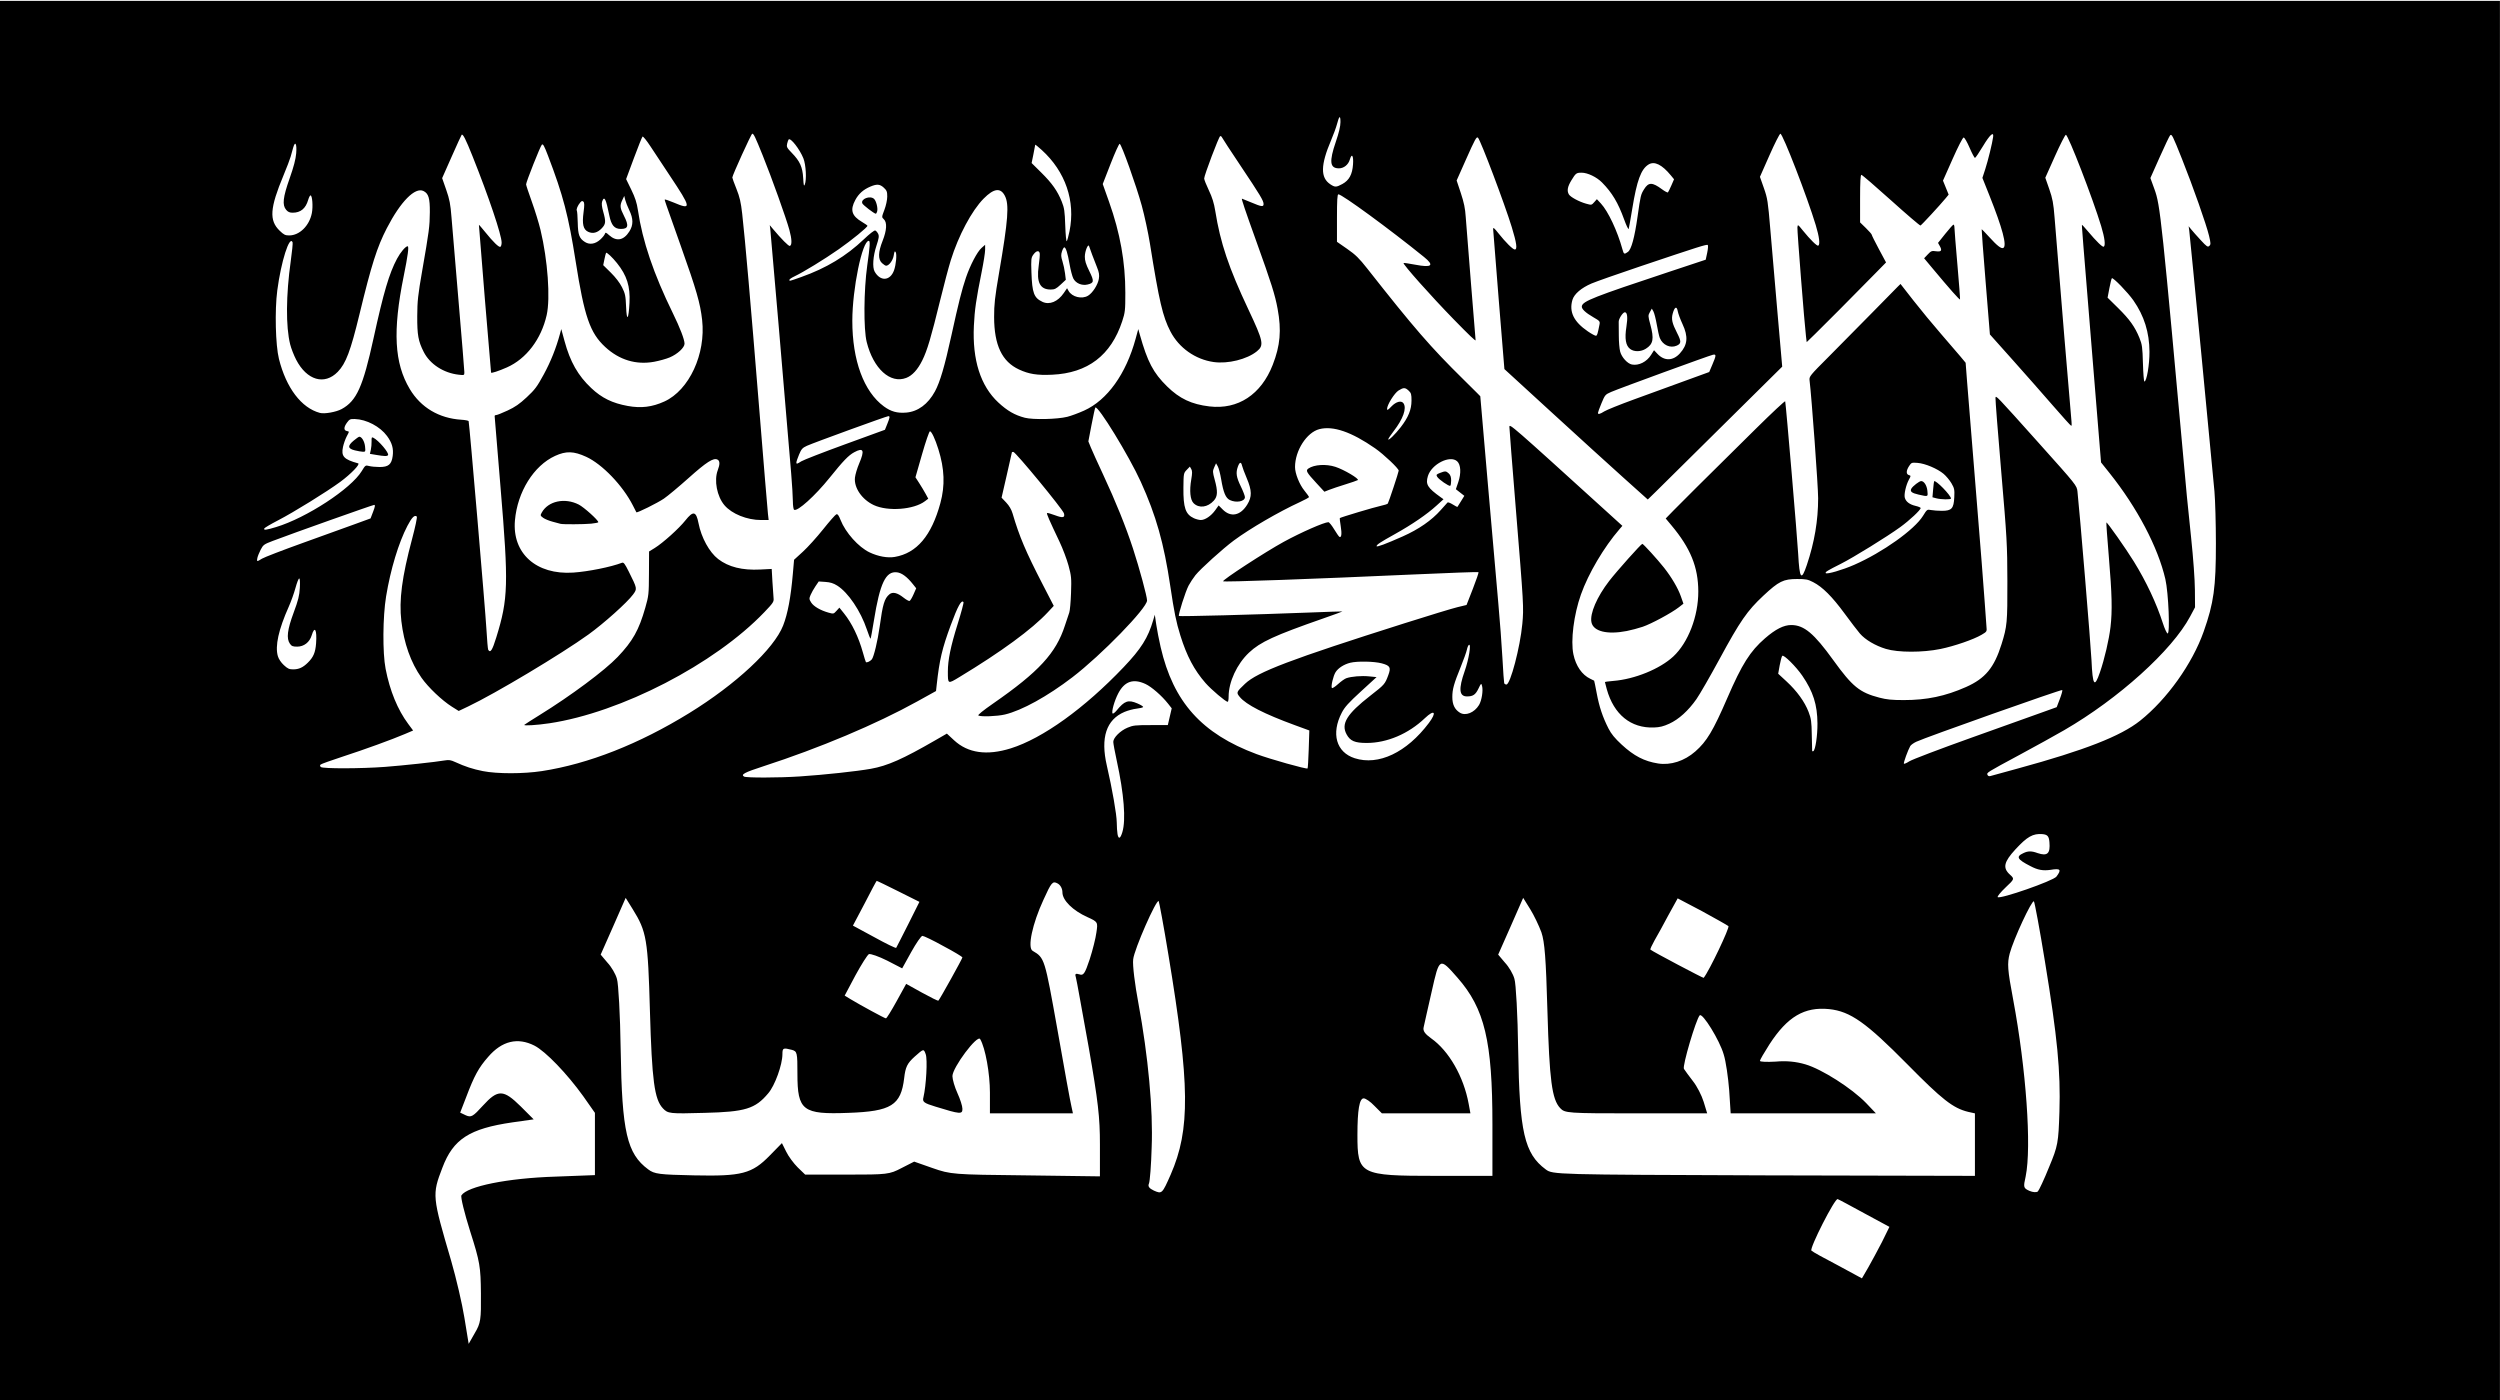
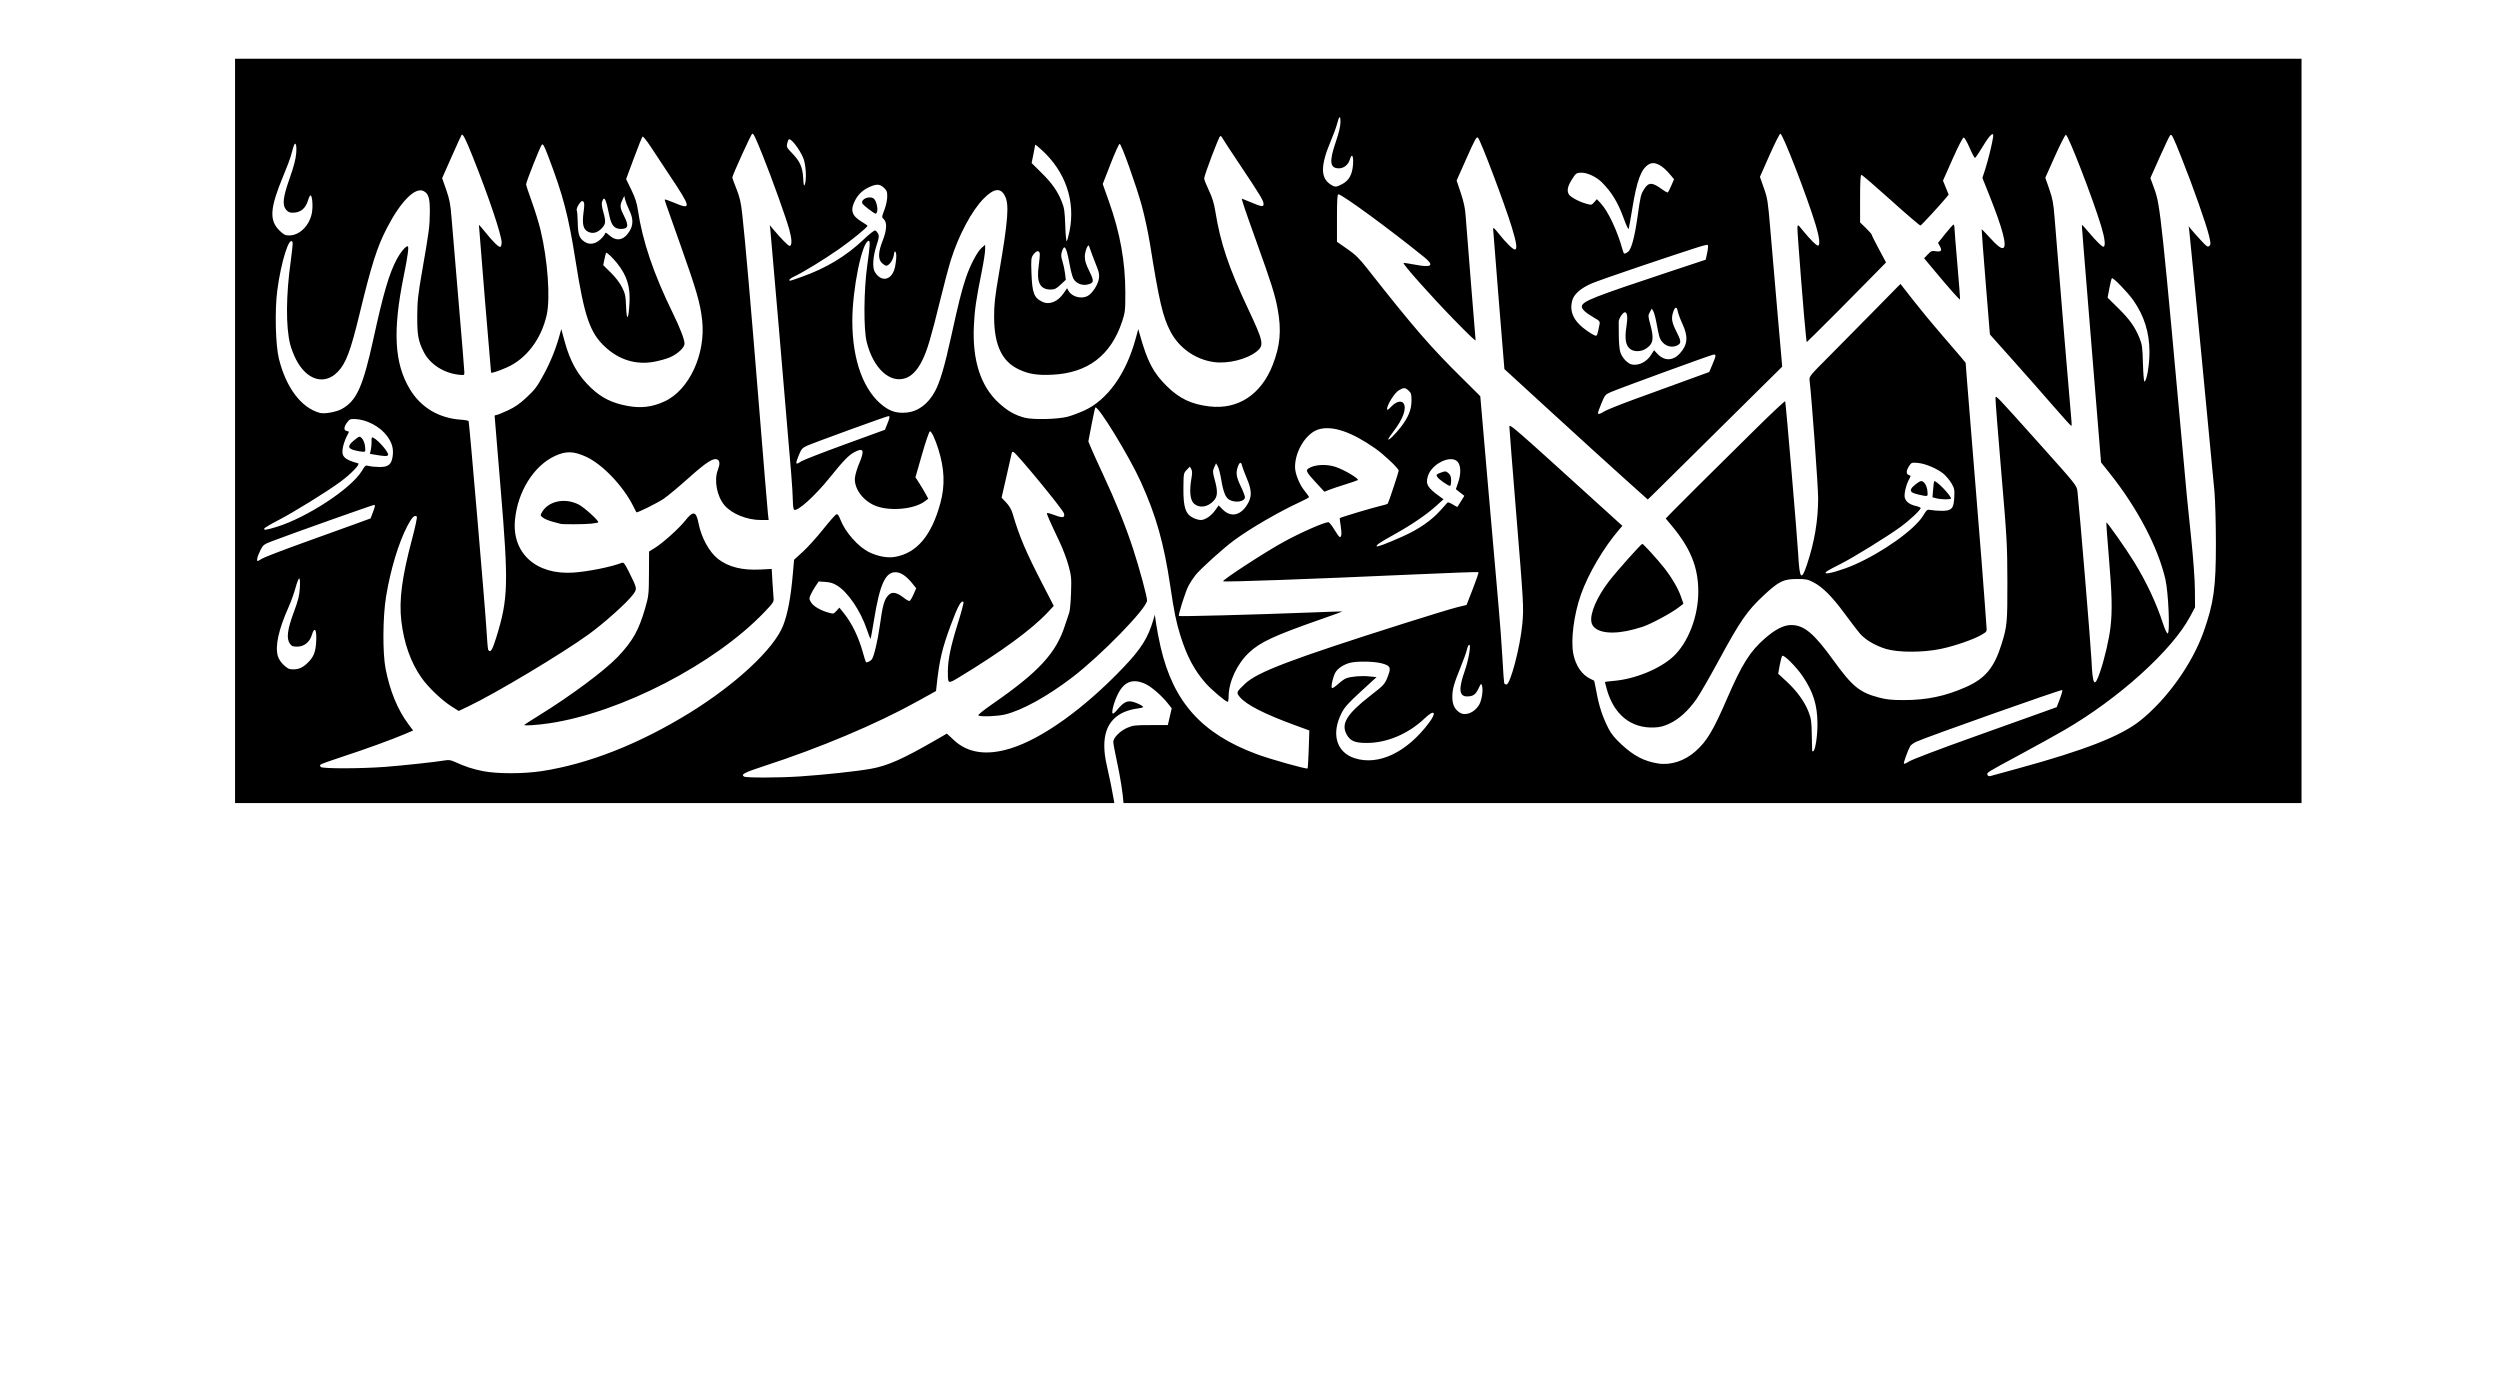
<svg xmlns="http://www.w3.org/2000/svg" xmlns:ns1="http://sodipodi.sourceforge.net/DTD/sodipodi-0.dtd" xmlns:ns2="http://www.inkscape.org/namespaces/inkscape" version="1.0" width="1000pt" height="560pt" viewBox="0 0 1000 560" preserveAspectRatio="xMidYMid meet" id="svg1075" ns1:docname="Flag_of_Ajnad_al-Sham.svg" ns2:version="1.2.2 (732a01da63, 2022-12-09)">
  <rect x="0" y="0" width="1000" height="560" fill="#808080" stroke="none" />
  <defs id="defs1079" />
  <ns1:namedview id="namedview1077" pagecolor="#ffffff" bordercolor="#000000" borderopacity="0.25" ns2:showpageshadow="2" ns2:pageopacity="0.0" ns2:pagecheckerboard="0" ns2:deskcolor="#d1d1d1" ns2:document-units="pt" showgrid="false" ns2:zoom="0.76579664" ns2:cx="457.04039" ns2:cy="396.31931" ns2:window-width="1920" ns2:window-height="1051" ns2:window-x="-9" ns2:window-y="-9" ns2:window-maximized="1" ns2:current-layer="svg1075" />
  <rect style="fill:#ffffff;stroke-width:0.75" id="rect1716" width="1126.278" height="601.335" x="-66.597" y="-19.587" rx="0.05" />
  <g transform="matrix(0.1,0,0,-0.1,-0.03,560.345)" fill="#000000" stroke="none" id="g1073">
-     <path d="M 0,2800 V 0 h 5000 5000 V 2800 5600 H 5000 0 Z m 4663,2382 c 31,-69 53,-190 67,-367 11,-146 25,-207 68,-298 60,-128 147,-166 199,-88 46,68 27,231 -53,468 -48,145 -51,164 -29,183 8,7 27,34 42,61 35,65 56,64 122,-6 58,-61 104,-150 105,-204 1,-33 -1,-36 -24,-33 -13,1 -35,12 -47,24 -13,12 -26,19 -29,15 -4,-3 5,-48 20,-99 39,-139 53,-269 37,-355 -27,-154 -109,-253 -208,-253 -50,0 -133,48 -193,110 l -58,60 -26,-40 c -68,-103 -194,-186 -298,-197 -104,-11 -188,55 -226,177 -13,43 -16,90 -15,213 1,123 -1,157 -12,157 -17,0 -34,-37 -95,-215 -78,-225 -98,-255 -169,-255 -69,0 -187,159 -222,300 -29,117 -4,328 51,427 l 21,38 -8,-60 c -14,-109 -9,-324 10,-386 21,-69 69,-136 102,-145 37,-9 58,15 90,104 85,234 252,532 299,532 15,0 50,-38 59,-63 4,-10 0,-60 -8,-110 -20,-121 -20,-415 -1,-461 33,-79 117,-98 215,-50 174,87 206,245 124,617 l -26,118 33,70 c 19,38 39,69 46,69 6,0 23,-26 37,-58 z m -3219,23 c 23,-23 30,-79 17,-133 -12,-47 -56,-152 -64,-152 -2,0 2,26 9,58 16,65 18,121 5,140 -7,12 -14,11 -40,-2 -60,-31 -71,16 -17,70 37,37 66,43 90,19 z m 3948,-89 c 194,-175 247,-243 204,-259 -8,-3 -29,-2 -46,3 -17,5 -30,5 -28,1 7,-18 163,-251 169,-251 3,0 0,44 -7,98 -7,53 -13,117 -14,142 0,26 -9,63 -20,85 -23,44 -22,63 10,147 21,57 39,73 71,63 31,-10 169,-352 169,-421 0,-39 -21,-54 -47,-33 -15,13 -16,1 -10,-163 l 6,-177 64,-98 c 203,-313 391,-653 460,-828 39,-99 74,-253 63,-281 -11,-29 -30,-1 -89,131 -29,66 -89,183 -132,260 -87,157 -335,558 -341,552 -6,-5 24,-359 42,-507 37,-304 11,-582 -70,-738 -37,-71 -48,-12 -21,113 34,159 15,414 -82,1130 l -36,270 -105,150 c -173,246 -282,386 -318,407 -19,11 -36,30 -38,42 -8,39 -15,226 -10,241 14,34 53,14 156,-79 z m 2782,45 c 29,-74 97,-344 94,-375 -2,-26 -7,-31 -27,-30 l -24,1 6,-136 c 6,-127 40,-544 52,-637 5,-32 38,-88 146,-245 77,-112 161,-245 186,-296 43,-87 46,-98 51,-193 3,-64 1,-100 -6,-100 -5,0 -33,39 -61,88 -47,79 -199,301 -261,382 l -26,32 1,-208 c 0,-187 -2,-214 -20,-259 -11,-27 -25,-49 -30,-48 -6,2 -12,90 -16,210 -3,124 -13,257 -24,328 l -19,120 -130,185 c -112,158 -131,181 -134,158 -2,-14 4,-138 13,-275 27,-426 30,-627 11,-708 -20,-83 -51,-139 -104,-187 -76,-69 -172,-74 -289,-17 -58,28 -89,57 -162,149 l -19,25 -32,-30 c -18,-17 -68,-102 -117,-200 -131,-260 -187,-333 -247,-321 -53,11 -190,127 -223,189 -30,56 -29,209 1,361 27,132 50,194 60,166 3,-8 7,-70 10,-138 10,-229 68,-382 145,-382 40,0 61,27 148,200 135,265 215,380 264,380 26,0 72,-43 124,-115 25,-36 63,-76 83,-90 70,-47 151,-24 194,57 22,42 23,51 23,308 0,187 -7,356 -24,577 l -24,311 -80,104 c -45,57 -129,164 -187,238 -59,74 -112,145 -119,157 -11,23 -16,229 -5,257 3,9 14,16 23,16 9,0 74,-56 144,-124 131,-126 149,-157 99,-164 -21,-3 -19,-8 35,-87 32,-46 58,-83 60,-82 7,8 -20,208 -33,242 -21,53 -12,108 29,176 42,70 61,74 87,15 24,-58 120,-334 120,-348 0,-6 -11,-8 -25,-6 -25,5 -25,5 -24,-66 1,-39 4,-114 8,-166 l 6,-95 110,-151 c 61,-84 111,-148 113,-144 2,5 -8,82 -22,172 -31,201 -42,301 -61,536 l -14,184 25,50 c 31,61 68,100 88,92 8,-3 21,-23 30,-43 z m 588,-127 c 92,-204 95,-212 72,-221 -9,-3 -25,-1 -35,6 -18,11 -19,6 -19,-91 0,-57 11,-202 25,-322 60,-520 81,-943 56,-1131 -45,-342 -179,-542 -424,-633 -113,-43 -257,-66 -257,-42 0,10 19,25 206,164 185,137 282,267 324,432 44,173 12,631 -116,1669 l -26,210 21,40 c 27,51 69,97 84,92 7,-2 47,-80 89,-173 z m -6677,129 c 12,-72 16,-84 30,-90 22,-8 45,15 69,67 l 20,45 9,-45 c 10,-52 22,-70 47,-70 12,0 22,12 30,35 7,20 16,32 22,29 13,-8 4,-89 -12,-109 -18,-22 -67,-19 -80,5 -11,20 -40,28 -40,11 0,-17 -55,-32 -82,-22 -46,17 -71,101 -46,156 16,35 26,31 33,-12 z m 4768,10 c 8,-16 27,-66 42,-113 33,-103 80,-212 111,-262 48,-76 18,-117 -61,-84 l -38,16 7,-82 c 14,-171 117,-1028 137,-1143 39,-222 26,-376 -44,-515 -35,-70 -59,-92 -79,-72 -9,9 -9,30 0,95 7,46 12,115 12,154 0,95 -184,1506 -216,1651 -37,176 -31,240 36,337 37,54 72,61 93,18 z m -5015,-53 c 72,-121 93,-234 50,-264 l -22,-16 23,-237 c 12,-131 25,-248 28,-261 5,-22 6,-22 25,-5 36,32 78,116 78,155 0,20 -13,102 -30,181 -16,80 -30,168 -30,196 0,58 17,138 32,147 15,9 55,-35 83,-90 22,-45 25,-62 25,-165 0,-88 6,-139 25,-221 38,-156 67,-194 158,-206 35,-5 53,-2 73,11 26,17 26,20 21,84 -8,84 -38,197 -88,330 -21,58 -39,113 -39,124 0,21 67,113 89,122 31,13 151,-138 151,-190 0,-25 -18,-45 -41,-45 -14,0 -13,-13 13,-117 39,-153 48,-304 24,-368 -44,-115 -214,-190 -305,-134 -46,28 -67,55 -86,111 -21,60 -29,65 -52,32 -10,-14 -39,-55 -65,-90 l -47,-64 16,-218 c 9,-119 16,-275 17,-347 1,-114 -2,-136 -21,-177 -12,-27 -26,-48 -31,-48 -12,0 -22,50 -22,113 0,28 -12,150 -26,272 -14,121 -28,247 -32,280 l -7,60 -46,6 c -150,22 -230,141 -233,348 0,53 3,140 8,195 8,83 7,98 -5,94 -20,-7 -55,-108 -74,-218 -42,-246 -66,-314 -125,-364 -36,-30 -56,-32 -88,-10 -75,52 -153,363 -138,545 8,82 29,176 44,191 6,6 12,-42 16,-119 16,-274 66,-443 131,-443 41,0 67,69 85,230 14,119 41,215 88,304 50,96 90,136 134,136 21,0 41,-7 49,-16 19,-23 15,-107 -10,-194 -31,-111 -36,-183 -17,-263 19,-83 47,-138 82,-166 27,-21 71,-37 79,-29 9,8 -35,494 -50,553 -8,33 -14,73 -15,89 0,15 -8,50 -17,76 -18,52 -11,84 30,136 27,35 47,27 85,-36 z m 1661,50 c 47,-24 52,-135 11,-227 -14,-31 -17,-50 -10,-67 11,-29 -12,-66 -40,-66 -10,0 -34,-21 -54,-49 -60,-82 -185,-176 -324,-246 -87,-43 -142,-57 -142,-35 0,5 44,42 98,81 129,96 214,170 273,242 l 49,58 -20,26 c -11,14 -25,43 -30,64 -19,71 22,183 78,214 31,17 85,19 111,5 z m 2606,-6 c 41,-41 85,-165 85,-240 0,-57 -26,-137 -51,-160 l -22,-19 6,75 c 8,96 -5,139 -61,201 -39,43 -43,53 -38,82 6,33 38,77 56,77 5,0 16,-7 25,-16 z m -3431,-46 c 77,-208 119,-327 123,-350 12,-64 -22,-102 -68,-77 -21,11 -22,10 -16,-32 3,-24 15,-192 27,-374 12,-181 25,-339 29,-349 7,-18 12,-16 54,23 67,62 81,55 88,-44 5,-82 26,-138 54,-149 75,-28 161,47 205,180 30,90 40,86 55,-26 7,-55 48,-126 76,-135 32,-11 64,2 77,30 15,32 15,105 1,142 -9,25 -7,31 20,55 17,16 36,28 41,28 33,0 48,-145 26,-250 -20,-94 -44,-121 -114,-128 -67,-6 -116,12 -152,56 l -30,36 -42,-41 c -54,-53 -102,-73 -175,-73 -66,0 -116,24 -135,65 -16,36 -33,25 -32,-21 8,-256 4,-467 -11,-539 -53,-258 -201,-400 -528,-504 -201,-64 -394,-77 -512,-34 -72,26 -147,102 -174,177 -69,187 -69,437 0,643 11,35 25,63 29,63 17,0 23,-76 12,-143 -36,-206 10,-416 109,-501 57,-48 116,-66 219,-66 265,0 609,184 696,373 29,62 29,64 32,286 l 4,223 -42,-23 -42,-24 5,-70 c 14,-188 -66,-339 -245,-462 -203,-140 -375,-182 -494,-120 -58,30 -113,88 -146,156 -44,90 -33,369 19,478 8,18 19,31 23,28 4,-2 5,-58 2,-124 -4,-101 -2,-129 16,-188 25,-81 77,-154 124,-174 115,-48 306,33 483,206 42,41 82,90 90,109 15,35 21,116 9,116 -4,0 -50,-14 -103,-31 -88,-28 -100,-30 -147,-20 -86,20 -90,25 -98,146 -8,127 0,163 57,246 48,72 99,105 146,94 59,-13 156,-107 216,-210 10,-16 14,-15 63,11 47,27 52,32 52,65 0,61 -29,341 -61,599 -17,135 -35,299 -40,365 -5,66 -11,141 -15,167 -6,46 -5,48 46,103 29,30 59,55 66,55 7,0 19,-19 28,-42 z m 1729,24 c 9,-10 24,-38 33,-62 31,-81 19,-379 -13,-346 -3,3 -5,34 -4,69 3,85 -12,148 -56,234 l -37,73 24,25 c 28,30 32,30 53,7 z m 2105,5 c 13,-15 94,-297 100,-348 4,-41 -8,-55 -37,-39 -16,8 -21,6 -26,-10 -9,-28 2,-200 30,-475 13,-126 30,-288 37,-360 7,-74 13,-272 13,-460 0,-366 -6,-419 -66,-545 -56,-119 -226,-302 -319,-344 -78,-35 -304,-59 -340,-36 -24,15 4,34 97,64 94,31 167,76 271,167 98,86 176,180 215,258 28,57 32,77 35,166 4,110 -20,607 -44,885 -28,340 -87,804 -110,872 -20,61 -14,79 55,155 58,64 71,72 89,50 z m 1922,-145 c 36,-78 52,-144 57,-238 10,-175 -37,-290 -51,-125 -7,93 -27,165 -68,245 -32,63 -32,86 2,129 24,30 42,27 60,-11 z M 6294,4614 c 10,-26 7,-134 -4,-155 -13,-23 -62,-26 -80,-4 -17,21 -47,19 -77,-5 -32,-25 -50,-25 -61,-2 -16,30 -23,88 -13,113 8,23 9,23 27,-15 27,-56 40,-55 56,1 8,26 18,47 22,46 5,-1 15,-18 22,-38 7,-20 15,-39 18,-42 14,-15 36,11 50,61 17,57 29,69 40,40 z m -2944,-68 c 0,-7 -16,-43 -35,-80 -40,-76 -44,-115 -15,-141 26,-23 54,-15 110,35 40,35 45,37 48,20 2,-11 -7,-37 -19,-59 -44,-79 -129,-113 -181,-71 -67,52 -52,156 39,268 35,43 53,53 53,28 z m 4165,-35 c 23,-46 25,-81 4,-81 -4,0 -20,5 -35,12 -45,21 -54,-5 -54,-156 0,-210 -14,-223 -86,-86 -57,109 -74,126 -102,109 -11,-7 -27,-9 -36,-6 -23,9 -23,129 0,151 35,36 55,17 120,-116 26,-54 51,-98 57,-98 6,0 7,38 3,110 -8,118 -4,133 42,183 38,40 58,35 87,-22 z M 4112,4055 c 109,-249 156,-417 208,-744 45,-278 92,-360 254,-437 95,-46 106,-45 95,6 -11,48 3,120 32,167 29,46 103,109 160,135 27,12 48,26 46,32 -6,18 -90,55 -147,66 -30,5 -127,14 -214,18 -193,11 -193,11 -166,108 27,93 59,145 105,171 47,27 202,88 364,144 63,22 116,41 118,43 2,1 -4,18 -14,36 -31,63 -29,123 5,193 82,167 164,199 317,126 183,-87 237,-194 163,-319 -37,-61 -114,-121 -191,-148 -32,-11 -52,-25 -58,-39 -7,-19 -12,-21 -33,-13 -18,7 -39,4 -78,-9 -98,-34 -259,-101 -316,-131 l -57,-31 435,6 c 239,3 455,8 480,11 72,8 78,-2 52,-84 -31,-98 -50,-118 -120,-132 -177,-35 -305,-68 -452,-116 -211,-70 -269,-98 -295,-147 l -20,-37 20,-37 c 28,-51 91,-97 172,-123 37,-12 77,-30 87,-40 17,-17 18,-23 6,-67 -29,-108 -44,-117 -164,-102 -246,31 -454,139 -569,297 -19,26 -51,78 -70,116 l -34,68 -56,-74 c -124,-165 -265,-302 -377,-368 -90,-53 -166,-74 -255,-68 -130,9 -200,70 -232,204 l -18,70 -90,-39 c -112,-49 -492,-176 -537,-179 -69,-6 -35,26 107,100 163,86 337,188 449,264 l 78,53 32,101 c 41,125 96,246 110,241 7,-3 10,-41 8,-116 -2,-61 0,-111 5,-111 10,1 138,103 227,182 84,76 121,145 113,215 -7,63 -117,285 -163,328 -42,40 -42,53 9,155 42,85 62,89 123,25 101,-109 138,-196 87,-203 l -21,-3 29,-86 c 62,-186 61,-323 -4,-448 -43,-82 -244,-284 -354,-355 -90,-58 -96,-69 -69,-135 22,-51 64,-68 151,-63 90,6 172,43 270,121 108,86 239,248 303,372 l 20,41 -44,154 c -25,85 -76,249 -115,363 -78,232 -77,225 -26,340 21,48 35,67 46,65 10,-2 38,-54 73,-133 z m 688,-67 c 0,-61 -15,-94 -52,-109 -25,-10 -33,-9 -58,10 -16,11 -31,21 -34,21 -2,0 -13,-16 -25,-35 -32,-55 -87,-44 -112,22 -12,32 -12,153 0,153 5,0 13,-15 17,-32 10,-49 36,-98 51,-98 17,0 33,32 33,67 0,38 10,73 21,73 5,0 20,-25 34,-55 22,-51 47,-76 62,-61 4,3 8,32 10,64 2,31 7,68 10,82 5,24 6,23 24,-15 10,-22 19,-61 19,-87 z m 2854,36 c 12,-31 6,-81 -11,-96 -10,-9 -45,-31 -78,-49 -52,-29 -161,-100 -271,-177 -30,-22 -54,-23 -54,-2 0,19 57,74 158,152 59,45 133,105 165,135 61,55 81,64 91,37 z M 1738,3901 c 8,-52 -5,-70 -65,-87 -108,-31 -331,-140 -437,-213 -26,-18 -50,-31 -52,-28 -8,8 115,135 177,183 76,58 170,112 254,146 84,33 119,33 123,-1 z m 5864,-168 c 64,-69 84,-164 49,-236 -12,-25 -29,-48 -38,-51 -14,-6 -15,1 -9,49 8,71 -12,117 -66,152 -43,29 -47,49 -17,87 26,33 49,33 81,-1 z M 3160,3485 c 34,-18 41,-36 42,-117 2,-72 -12,-127 -43,-178 -27,-43 -34,-27 -20,40 6,28 11,69 11,92 0,37 -2,40 -23,34 -33,-8 -67,19 -67,52 0,34 35,92 55,92 9,0 29,-7 45,-15 z M 1317,3190 c -2,-30 -13,-91 -25,-134 -27,-97 -28,-188 -4,-236 25,-51 49,-50 92,0 40,47 60,47 60,-1 0,-98 -58,-189 -121,-189 -42,0 -73,21 -97,63 -14,26 -17,58 -17,177 0,137 2,150 33,239 17,51 32,98 32,103 0,5 7,25 16,46 l 16,37 10,-25 c 5,-14 8,-50 5,-80 z m 4099,-324 c 3,-8 -2,-46 -12,-85 -13,-57 -14,-74 -4,-86 19,-22 34,-19 141,30 147,67 169,58 63,-28 -102,-84 -191,-119 -247,-98 -42,16 -52,49 -37,121 7,33 10,63 7,66 -3,3 -24,0 -46,-7 -85,-25 -59,11 49,70 62,34 78,37 86,17 z m 2488,-22 c 20,-19 20,-17 -4,-64 -26,-52 -26,-70 3,-70 13,0 31,-6 41,-13 16,-12 17,-17 6,-36 -17,-33 -129,-83 -177,-79 -56,4 -55,30 3,89 44,44 47,50 36,74 -6,14 -16,25 -21,25 -14,0 -41,29 -41,45 0,29 31,45 85,45 35,0 59,-5 69,-16 z m 294,-609 c 4,-46 -8,-57 -47,-44 -24,9 -39,9 -57,0 -31,-14 -25,-25 28,-52 30,-16 51,-19 80,-15 41,7 45,1 24,-27 -13,-17 -225,-91 -235,-82 -2,3 12,20 32,39 35,33 36,34 17,51 -30,27 -24,51 22,101 47,51 70,64 108,61 20,-2 26,-8 28,-32 z m -4604,-197 84,-42 -45,-90 c -25,-50 -47,-92 -48,-94 -2,-2 -41,17 -88,43 l -85,46 47,89 c 25,49 47,90 48,90 2,0 41,-19 87,-42 z m 656,-4 c 0,-32 42,-73 100,-99 42,-19 42,-20 36,-61 -3,-23 -15,-71 -27,-108 -19,-57 -25,-66 -41,-60 -16,5 -19,2 -14,-13 3,-10 25,-135 51,-278 38,-218 45,-281 45,-389 V 898 l -297,4 c -291,3 -300,4 -372,29 l -74,26 -51,-26 c -48,-25 -56,-26 -217,-26 h -168 l -30,29 c -16,16 -37,44 -46,63 l -17,34 -48,-49 c -72,-74 -113,-84 -304,-80 -138,3 -158,5 -183,24 -85,63 -105,149 -110,479 -2,138 -9,265 -15,283 -5,19 -22,48 -38,65 l -27,32 50,113 50,114 28,-45 c 56,-90 61,-121 69,-407 8,-280 18,-354 52,-390 20,-21 26,-22 167,-18 162,4 202,16 254,78 27,31 57,115 57,157 0,25 3,26 38,17 21,-6 22,-11 22,-96 0,-147 21,-163 204,-156 171,6 210,30 223,139 5,44 12,59 42,86 36,32 36,32 44,10 8,-21 2,-126 -9,-173 -5,-18 2,-23 48,-37 100,-31 108,-31 108,-9 0,11 -9,39 -20,63 -11,24 -20,55 -20,68 0,34 100,168 111,148 21,-36 39,-138 39,-214 v -83 h 166 166 l -6,28 c -4,15 -29,153 -56,307 -51,285 -51,287 -99,315 -22,12 -1,109 43,204 32,71 37,76 56,66 12,-6 20,-21 20,-36 z m 1916,-160 c 13,-39 18,-102 24,-314 8,-278 18,-354 51,-389 19,-20 27,-21 304,-21 h 284 l -14,46 c -8,26 -27,63 -43,83 -15,20 -32,42 -36,49 -7,11 48,197 63,214 11,12 80,-100 96,-156 9,-28 18,-93 22,-143 l 6,-93 h 291 290 l -39,41 c -58,60 -178,136 -243,155 -37,11 -76,15 -119,11 -35,-2 -63,-1 -63,3 0,4 17,33 38,66 72,111 140,151 239,141 85,-9 148,-54 312,-220 140,-142 183,-176 244,-191 l 27,-6 V 1025 900 l -844,2 c -839,3 -845,3 -873,24 -85,63 -105,149 -110,479 -2,138 -9,265 -15,283 -5,19 -22,48 -38,65 l -27,32 50,113 50,114 28,-45 c 15,-24 35,-66 45,-93 z m 748,25 c 6,-5 -76,-178 -99,-207 -1,-2 -204,105 -213,113 -2,1 6,18 16,36 11,19 36,64 56,102 l 37,67 97,-51 c 53,-29 101,-56 106,-60 z M 4674,1784 c 86,-520 88,-698 9,-879 -34,-77 -35,-78 -67,-64 -19,9 -25,17 -20,28 4,9 9,75 11,146 6,149 -14,364 -53,575 -14,74 -24,153 -21,176 4,40 93,242 102,233 2,-3 20,-99 39,-215 z m 3506,-26 c 50,-305 63,-439 58,-601 -4,-125 -6,-137 -41,-221 -20,-50 -41,-94 -45,-98 -5,-5 -20,-4 -34,2 -24,11 -25,14 -15,58 24,118 2,428 -50,707 -23,121 -24,145 -14,184 15,57 89,216 97,209 3,-4 23,-111 44,-240 z m -4406,61 c 42,-22 76,-43 76,-45 0,-5 -89,-165 -96,-173 -2,-2 -31,13 -66,32 l -63,35 -38,-69 c -21,-38 -40,-69 -43,-69 -5,0 -104,54 -142,77 l -23,14 43,81 c 24,44 48,82 54,85 7,2 39,-9 73,-26 l 60,-31 36,65 c 20,36 40,65 45,65 5,0 43,-18 84,-41 z m 2056,-126 c 109,-124 140,-254 140,-587 V 900 h -226 c -305,0 -314,5 -314,164 0,100 8,146 25,146 8,0 27,-13 43,-30 l 30,-30 h 177 177 l -7,38 c -20,109 -79,212 -150,262 -25,18 -34,30 -30,45 2,11 17,75 32,142 31,138 31,138 103,56 z M 2138,1421 c 45,-23 131,-113 195,-202 l 47,-67 V 1028 903 l -157,-6 c -194,-6 -354,-39 -377,-75 -4,-6 12,-71 35,-144 39,-122 42,-142 43,-248 1,-105 -1,-119 -24,-158 l -25,-44 -17,104 c -9,56 -33,159 -53,228 -76,259 -77,264 -35,373 43,114 108,156 280,181 l 85,12 -52,52 c -69,68 -91,69 -151,3 -40,-44 -47,-48 -68,-39 l -23,11 24,62 c 32,85 50,118 88,161 55,64 118,79 185,45 z m 5320,-671 100,-54 -30,-61 c -17,-33 -42,-79 -55,-102 l -25,-43 -96,52 c -54,28 -101,54 -106,59 -9,8 94,211 105,206 4,-1 52,-27 107,-57 z" id="path1065" />
    <path d="m 3410,5050 c -13,-24 -10,-75 5,-75 12,0 34,65 28,82 -7,19 -21,16 -33,-7 z" id="path1067" />
    <path d="m 2257,3823 c -13,-22 -17,-73 -8,-96 9,-23 16,-27 50,-27 33,0 79,13 100,27 2,1 -8,18 -23,38 -37,49 -105,81 -119,58 z" id="path1069" />
    <path d="m 5100,3935 c -10,-12 -9,-41 6,-112 l 4,-21 82,21 c 46,12 83,27 82,32 -1,12 -93,69 -134,84 -22,7 -32,6 -40,-4 z" id="path1071" />
  </g>
  <rect style="fill:#000000;stroke-width:0.75" id="rect8177" width="826.59" height="297.729" x="94.02" y="23.505" rx="0.05" />
  <path style="fill:#ffffff;fill-opacity:1;stroke-width:0.449" d="m 447.013,333.666 c -0.16,-0.902 -0.3,-3.003 -0.31,-4.669 -0.019,-3.162 -1.814,-13.459 -3.962,-22.725 -2.598,-11.207 -0.239,-18.404 7.048,-21.503 1.343,-0.571 3.513,-1.156 4.821,-1.3 1.309,-0.144 2.494,-0.433 2.633,-0.642 0.139,-0.209 -0.899,-0.871 -2.308,-1.47 -3.651,-1.552 -5.098,-1.055 -8.293,2.848 -0.678,0.828 -1.389,1.365 -1.581,1.192 -0.585,-0.528 0.711,-5.157 2.27,-8.112 2.516,-4.765 5.989,-5.946 10.86,-3.691 2.437,1.128 6.556,4.72 9.054,7.895 l 1.446,1.838 -0.781,3.356 -0.781,3.356 H 460.3 c -6.207,0 -7.057,0.095 -9.299,1.035 -2.9,1.217 -5.689,4.004 -5.689,5.684 0,0.634 0.621,3.999 1.379,7.477 2.914,13.362 3.729,23.732 2.25,28.627 -0.799,2.646 -1.546,2.957 -1.929,0.803 z M 297.632,310.637 c -1.414,-0.832 0.155,-1.671 7.701,-4.119 22.488,-7.295 45.158,-16.847 61.537,-25.928 l 7.539,-4.18 0.274,-2.491 c 1.099,-9.993 2.154,-14.48 5.611,-23.849 2.823,-7.654 4.33,-10.368 5.107,-9.2 0.149,0.223 -0.91,4.171 -2.351,8.772 -2.776,8.861 -3.908,14.365 -3.903,18.972 0.006,5.077 -0.063,5.044 4.588,2.231 16.8,-10.161 29.032,-19.125 35.368,-25.918 l 2.402,-2.575 -4.442,-8.61 c -6.795,-13.17 -9.313,-19.106 -12.032,-28.362 -0.464,-1.58 -1.35,-3.093 -2.555,-4.365 l -1.845,-1.947 2.069,-9.018 c 1.138,-4.96 2.069,-9.083 2.069,-9.161 0,-0.079 0.262,-0.131 0.583,-0.117 0.914,0.042 19.789,22.965 20.23,24.57 0.484,1.758 -0.42,1.948 -3.585,0.754 -1.616,-0.61 -3.048,-1.007 -3.183,-0.882 -0.25,0.233 0.83,2.715 4.986,11.458 1.301,2.738 2.922,7.023 3.601,9.523 1.138,4.188 1.218,5.055 1.012,11.038 -0.123,3.571 -0.441,7.077 -0.706,7.791 -0.265,0.714 -1.047,3.052 -1.737,5.194 -3.553,11.032 -10.441,18.513 -28.726,31.197 -4.015,2.785 -6.236,4.589 -5.894,4.785 1.006,0.577 7.551,0.33 10.622,-0.402 6.803,-1.621 17.006,-7.251 26.975,-14.885 11.628,-8.904 29.88,-27.674 29.88,-30.727 0,-1.601 -3.056,-12.884 -5.614,-20.723 -2.879,-8.825 -6.943,-18.893 -11.958,-29.629 -2.169,-4.642 -4.386,-9.529 -4.927,-10.86 l -0.983,-2.42 1.274,-6.651 c 0.701,-3.658 1.385,-6.754 1.521,-6.88 1.042,-0.967 13.493,19.367 18.172,29.678 6.132,13.511 9.253,24.548 11.809,41.761 1.551,10.443 2.349,14.354 4.026,19.73 2.573,8.248 5.526,13.825 10.074,19.032 2.262,2.589 8.07,7.51 8.865,7.51 0.2,0 0.364,-0.943 0.364,-2.095 0,-5.857 3.339,-13.056 8.155,-17.587 4.529,-4.26 10.166,-6.856 29.703,-13.677 4.29,-1.498 7.75,-2.757 7.689,-2.798 -0.061,-0.041 -6.402,0.171 -14.092,0.471 -20.74,0.809 -51.057,1.608 -51.332,1.353 -0.389,-0.361 2.626,-9.845 3.87,-12.174 0.628,-1.176 1.855,-3.04 2.726,-4.143 1.968,-2.49 11.006,-10.656 15.375,-13.891 6.437,-4.766 18.007,-11.49 26.447,-15.368 1.986,-0.913 3.612,-1.808 3.612,-1.989 0,-0.181 -0.819,-1.334 -1.82,-2.562 -2.027,-2.487 -3.772,-6.864 -3.772,-9.459 0,-6.576 4.669,-13.849 9.729,-15.155 5.509,-1.421 12.847,1.102 22.292,7.665 3.475,2.414 9.461,8.078 9.447,8.937 -0.01,0.587 -3.985,12.606 -4.352,13.157 -0.141,0.213 -1.422,0.629 -2.846,0.925 -2.429,0.505 -15.992,4.563 -16.344,4.89 -0.089,0.083 0.069,1.532 0.35,3.221 0.509,3.053 0.299,4.764 -0.526,4.29 -0.237,-0.136 -1.193,-1.512 -2.123,-3.057 -0.93,-1.545 -1.96,-2.81 -2.288,-2.81 -1.661,0 -10.984,4.101 -17.846,7.85 -7.372,4.028 -24.741,15.339 -24.252,15.793 0.388,0.361 35.903,-0.913 75.932,-2.724 14.283,-0.646 26.082,-1.07 26.219,-0.942 0.138,0.128 -0.883,3.136 -2.269,6.684 l -2.519,6.452 -3.661,0.884 c -2.014,0.486 -11.525,3.379 -21.137,6.428 -45.587,14.461 -58.84,19.489 -63.807,24.204 -3.51,3.332 -3.572,3.488 -2.102,5.279 2.531,3.082 9.796,6.8 22.05,11.286 l 5.773,2.113 -0.242,7.496 c -0.133,4.123 -0.342,7.589 -0.464,7.702 -0.405,0.376 -14.952,-3.714 -20.373,-5.728 -21.938,-8.152 -33.326,-20.845 -38.393,-42.793 -0.658,-2.852 -1.453,-6.938 -1.767,-9.08 l -0.57,-3.896 -0.634,2.164 c -2.078,7.091 -4.825,11.459 -11.842,18.829 -15.649,16.438 -32.373,28.467 -45.121,32.456 -9.567,2.994 -17.161,1.912 -22.704,-3.232 l -2.873,-2.666 -4.583,2.647 c -13.051,7.538 -19.153,10.24 -25.816,11.43 -5.71,1.02 -18.657,2.412 -28.486,3.063 -8.306,0.55 -21.338,0.584 -22.233,0.058 z m 240.419,-116.848 c 2.435,-0.755 4.71,-1.538 5.055,-1.742 0.793,-0.466 -5.533,-4.215 -8.982,-5.322 -3.729,-1.197 -8.432,-0.903 -10.753,0.674 -1.185,0.805 -0.796,1.516 3.192,5.835 l 3.192,3.457 1.935,-0.765 c 1.064,-0.421 3.927,-1.383 6.362,-2.137 z m 256.951,116.17 c -0.379,-0.917 -0.48,-0.854 12.876,-8.046 6.28,-3.381 14.279,-7.805 17.777,-9.831 21.763,-12.605 43.161,-31.912 50.384,-45.459 l 1.975,-3.704 -0.053,-6.956 c -0.032,-4.145 -0.64,-12.554 -1.504,-20.808 -0.798,-7.618 -1.566,-15.117 -1.706,-16.665 C 864.565,86.282 864.126,82.129 861.772,75.66 l -1.617,-4.445 3.711,-8.324 c 2.041,-4.578 3.919,-8.517 4.173,-8.753 0.681,-0.632 0.966,-0.065 4.787,9.519 4.356,10.925 9.743,26.233 10.791,30.665 0.713,3.015 0.725,3.468 0.106,4.043 -0.619,0.575 -1.004,0.316 -3.435,-2.313 -1.506,-1.629 -3.209,-3.545 -3.786,-4.259 l -1.048,-1.298 0.244,1.731 c 0.277,1.968 9.206,94.382 10.079,104.318 0.314,3.571 0.575,12.921 0.581,20.777 0.013,17.639 -0.848,23.865 -4.883,35.295 -4.556,12.905 -14.682,27.105 -25.437,35.67 -7.752,6.173 -22.135,11.797 -48.858,19.105 -5.639,1.542 -10.621,2.908 -11.07,3.037 -0.497,0.142 -0.931,-0.041 -1.107,-0.467 z M 193.194,308.453 c -4.041,-0.803 -7.15,-1.819 -11.077,-3.62 -1.849,-0.848 -2.542,-0.952 -4.301,-0.648 -3.535,0.611 -16.636,2.025 -23.767,2.565 -9.551,0.724 -24.941,0.761 -25.698,0.062 -0.411,-0.379 -0.439,-0.678 -0.094,-0.997 0.27,-0.251 4.253,-1.682 8.85,-3.181 8.919,-2.907 19.584,-6.783 24.895,-9.047 l 3.246,-1.384 -1.934,-2.597 c -4.266,-5.729 -7.356,-13.251 -9.072,-22.076 -1.247,-6.417 -1.147,-20.811 0.202,-29.001 1.775,-10.779 5.004,-21.45 8.536,-28.208 1.775,-3.397 2.885,-4.492 3.744,-3.694 0.226,0.21 -0.606,4.157 -1.897,8.996 -4.054,15.207 -5.26,24.426 -4.287,32.782 1.038,8.912 3.76,16.573 8.071,22.714 2.692,3.835 8.203,9.076 12.156,11.561 l 2.717,1.708 3.807,-1.811 c 10.835,-5.154 37.171,-20.911 48.079,-28.766 6.174,-4.446 15.564,-12.86 17.856,-16 1.705,-2.336 1.708,-2.315 -1.716,-9.177 -1.592,-3.191 -2.052,-3.783 -2.736,-3.52 -4.385,1.685 -13.485,3.519 -19.463,3.923 -14.787,0.999 -24.488,-7.678 -23.335,-20.873 0.998,-11.428 7.518,-21.897 16.073,-25.809 4.399,-2.011 7.432,-1.923 12.418,0.362 6.429,2.947 14.636,11.494 18.678,19.453 0.726,1.428 1.358,2.663 1.405,2.743 0.216,0.368 8.472,-3.729 11.007,-5.462 1.558,-1.066 5.995,-4.765 9.858,-8.221 7.155,-6.4 9.957,-8.199 11.544,-7.411 1.023,0.508 1.066,1.844 0.14,4.282 -1.544,4.066 -0.309,10.483 2.696,14.007 2.946,3.455 9.02,5.904 14.642,5.904 h 3.026 l -0.286,-2.489 c -0.157,-1.369 -1.753,-20.604 -3.546,-42.744 -3.328,-41.098 -5.577,-66.834 -6.752,-77.272 -0.521,-4.626 -1.004,-6.711 -2.304,-9.956 -0.905,-2.257 -1.648,-4.299 -1.65,-4.537 -0.015,-0.824 7.587,-17.531 7.971,-17.531 0.591,0 1.149,1.159 4.216,8.759 3.592,8.901 9.345,24.967 10.641,29.712 1.028,3.765 1.092,6.145 0.173,6.425 -0.48,0.146 -3.366,-2.761 -6.777,-6.827 l -1.253,-1.493 0.213,1.515 c 0.177,1.26 6.064,70.098 8.366,97.825 0.366,4.404 0.669,9.408 0.675,11.12 0.006,1.713 0.232,3.24 0.503,3.396 1.341,0.77 8.363,-5.563 14.175,-12.785 5.497,-6.83 7.57,-8.982 9.842,-10.219 3.742,-2.037 4.282,-0.834 2.009,4.472 -0.793,1.851 -1.556,4.388 -1.696,5.636 -0.455,4.061 2.807,8.817 7.565,11.031 5.61,2.61 16.003,1.814 20.431,-1.565 l 1.324,-1.01 -1.028,-1.9 c -0.566,-1.045 -1.719,-2.971 -2.563,-4.281 l -1.535,-2.381 2.637,-9.198 c 1.457,-5.082 2.872,-9.198 3.162,-9.198 0.64,-4.2e-4 2.084,3.067 3.361,7.142 2.478,7.908 2.727,14.529 0.81,21.584 -3.546,13.052 -9.447,20.017 -18.238,21.526 -2.883,0.495 -6.628,-0.178 -10.074,-1.811 -4.428,-2.098 -9.629,-7.91 -11.622,-12.987 -0.726,-1.848 -1.161,-2.429 -1.681,-2.244 -0.386,0.138 -2.762,2.835 -5.28,5.993 -2.518,3.159 -6.164,7.192 -8.102,8.964 l -3.525,3.221 -0.486,5.579 c -0.828,9.507 -2.05,16.02 -3.89,20.728 -3.642,9.319 -18.859,23.509 -37.566,35.031 -20.093,12.376 -40.316,20.333 -58.952,23.196 -7.346,1.129 -17.886,1.134 -23.534,0.011 z m 26.563,-19.139 c 28.629,-4.302 66.131,-23.686 85.976,-44.44 3.561,-3.724 3.853,-4.169 3.693,-5.627 -0.096,-0.871 -0.302,-3.853 -0.459,-6.626 l -0.285,-5.043 -4.589,0.235 c -7.183,0.368 -12.681,-1.003 -16.828,-4.195 -3.528,-2.715 -6.737,-8.567 -7.861,-14.336 -0.94,-4.823 -2.125,-5.071 -5.264,-1.1 -2.537,3.209 -8.999,9.021 -12.26,11.028 l -2.253,1.386 -0.042,8.75 c -0.04,8.316 -0.113,8.997 -1.466,13.731 -2.572,9 -5.02,13.363 -11.055,19.704 -5.168,5.43 -18.72,15.514 -31.267,23.266 -3.076,1.9 -5.802,3.646 -6.058,3.88 -0.523,0.477 5.029,0.137 10.02,-0.613 z m 16.708,-79.847 c 1.575,-0.153 2.865,-0.417 2.865,-0.587 0,-0.822 -5.767,-6.012 -7.853,-7.066 -5.599,-2.831 -12.208,-1.397 -14.769,3.205 -0.633,1.137 -0.601,1.257 0.563,2.108 0.679,0.496 2.407,1.205 3.841,1.575 1.433,0.37 2.816,0.741 3.072,0.824 0.829,0.268 9.332,0.227 12.281,-0.059 z m 426.726,95.915 c -5.471,-0.86 -9.643,-3.024 -14.506,-7.522 -2.765,-2.558 -4.177,-4.279 -5.28,-6.44 -2.325,-4.552 -3.717,-8.714 -4.72,-14.119 -0.505,-2.721 -0.968,-4.985 -1.028,-5.031 -0.06,-0.046 -0.744,-0.382 -1.518,-0.747 -3.323,-1.568 -5.788,-5.126 -6.773,-9.78 -1.157,-5.463 0.152,-15.88 3.008,-23.932 2.987,-8.422 9.168,-18.895 15.431,-26.145 l 1.146,-1.326 -5.935,-5.387 c -38.826,-35.243 -39.255,-35.617 -39.255,-34.178 0,0.754 1.144,15.334 2.543,32.399 3.178,38.782 3.236,39.812 2.627,46.395 -0.859,9.273 -4.788,24.24 -6.363,24.24 -0.385,0 -0.785,-0.243 -0.89,-0.541 -0.104,-0.298 -0.422,-4.826 -0.707,-10.064 -0.284,-5.238 -1.031,-15.172 -1.659,-22.076 -0.628,-6.904 -2.503,-28.32 -4.168,-47.59 l -3.027,-35.037 -1.3,-1.322 c -0.715,-0.727 -3.181,-3.173 -5.48,-5.435 -13.035,-12.823 -19.679,-20.486 -38.431,-44.32 -3.254,-4.136 -4.689,-5.54 -8.039,-7.868 l -4.078,-2.833 v -9.499 c 0,-7.128 0.14,-9.499 0.562,-9.499 1.467,0 20.417,13.868 34.267,25.078 4.24,3.432 3.163,4.353 -3.584,3.065 -2.423,-0.463 -4.493,-0.76 -4.6,-0.66 -0.435,0.404 10.943,13.189 20.016,22.493 6.21,6.368 8.795,8.834 8.795,8.389 0,-0.122 -0.824,-10.236 -1.832,-22.476 -1.007,-12.24 -1.962,-24.3 -2.121,-26.799 -0.219,-3.441 -0.695,-5.769 -1.962,-9.584 l -1.673,-5.039 3.629,-8.163 c 3.763,-8.465 4.34,-9.515 4.914,-8.939 1.073,1.079 10.693,26.545 13.519,35.789 1.941,6.35 2.287,8.922 1.198,8.922 -0.78,0 -3.682,-2.878 -6.55,-6.497 -1.713,-2.161 -2.127,-2.488 -2.113,-1.666 0.009,0.562 1.027,13.39 2.261,28.508 l 2.244,27.486 18.826,17.248 c 10.354,9.486 23.258,21.225 28.675,26.085 l 9.849,8.837 3.232,-3.144 c 1.777,-1.729 4.685,-4.606 6.462,-6.393 2.474,-2.489 26.821,-26.575 42.491,-42.037 l 1.589,-1.568 -1.889,-21.59 c -1.039,-11.874 -2.336,-26.946 -2.883,-33.493 -0.92,-11.011 -1.112,-12.238 -2.566,-16.37 l -1.572,-4.467 3.816,-8.627 c 2.099,-4.745 4.064,-8.627 4.368,-8.627 0.955,0 10.752,25.323 14.138,36.543 1.421,4.708 1.799,7.776 1.015,8.226 -0.483,0.278 -3.188,-2.372 -6.128,-6.002 -2.069,-2.555 -2.082,-2.562 -2.221,-1.274 -0.129,1.2 2.835,38.773 3.446,43.685 l 0.272,2.183 3.37,-3.265 c 3.143,-3.046 14.671,-14.649 24.225,-24.383 l 4.144,-4.222 -2.862,-5.339 c -1.574,-2.937 -2.862,-5.52 -2.862,-5.74 0,-0.221 -1.049,-1.422 -2.33,-2.67 l -2.33,-2.269 V 79.446 c 0,-6.722 0.153,-9.513 0.521,-9.513 0.287,0 5.628,4.596 11.869,10.213 6.241,5.617 11.536,10.146 11.767,10.064 0.416,-0.148 7.856,-8.204 10.098,-10.934 l 1.172,-1.427 -1.134,-2.798 -1.134,-2.798 3.829,-8.627 c 2.241,-5.049 4.083,-8.627 4.443,-8.627 0.341,0 1.397,1.827 2.376,4.112 0.969,2.262 1.942,4.083 2.163,4.048 0.22,-0.035 1.672,-2.178 3.225,-4.761 2.72,-4.524 4.332,-5.972 4.025,-3.615 -0.309,2.367 -2.054,9.501 -3.142,12.841 l -1.151,3.535 2.82,7.07 c 5.211,13.064 7.068,20.064 5.554,20.933 -0.789,0.453 -2.443,-0.817 -5.592,-4.294 -1.627,-1.797 -3.012,-3.218 -3.077,-3.157 -0.065,0.061 0.649,9.549 1.587,21.086 l 1.706,20.976 9.106,10.193 c 5.008,5.606 12.252,13.827 16.096,18.268 3.845,4.441 7.144,8.085 7.331,8.098 0.187,0.013 0.232,-0.805 0.1,-1.817 -0.208,-1.593 -5.211,-61.868 -6.76,-81.45 -0.458,-5.787 -0.799,-7.618 -2.129,-11.43 l -1.584,-4.54 3.841,-8.589 c 2.113,-4.724 4.087,-8.589 4.386,-8.589 0.934,0 10.799,25.52 14.126,36.543 1.421,4.708 1.799,7.776 1.015,8.226 -0.466,0.268 -2.94,-2.141 -6.307,-6.142 -1.254,-1.49 -2.332,-2.659 -2.394,-2.597 -0.121,0.12 0.066,2.463 4.671,58.818 l 2.958,36.196 3.416,4.276 c 11.038,13.814 19.362,29.64 22.314,42.423 1.258,5.451 1.935,22.045 0.886,21.72 -0.346,-0.107 -1.188,-1.934 -1.873,-4.06 -2.571,-7.99 -6.645,-16.659 -11.597,-24.679 -3.207,-5.195 -10.737,-15.9 -11.007,-15.649 -0.094,0.087 0.348,6.282 0.982,13.766 1.26,14.877 1.419,21.59 0.667,28.017 -0.599,5.12 -2.384,12.777 -4.235,18.163 -2.192,6.382 -2.915,5.339 -3.375,-4.87 -0.255,-5.66 -4.774,-60.006 -5.608,-67.442 -0.274,-2.444 -0.294,-2.47 -15.41,-19.345 -17.531,-19.573 -17.231,-19.26 -17.386,-18.111 -0.075,0.557 0.957,13.771 2.292,29.365 2.289,26.73 2.431,29.243 2.466,43.935 0.04,16.511 -0.101,18.04 -2.322,25.159 -2.945,9.441 -6.519,13.758 -14.214,17.172 -8.263,3.667 -15.738,5.236 -24.903,5.227 -4.842,-0.004 -6.804,-0.2 -9.772,-0.974 -7.89,-2.057 -10.779,-4.408 -18.414,-14.986 -7.746,-10.732 -11.696,-14.035 -16.81,-14.058 -3,-0.014 -6.283,1.645 -10.501,5.303 -5.962,5.172 -9.213,10.32 -15.094,23.905 -5.661,13.078 -8.216,17.346 -12.778,21.348 -4.393,3.854 -9.862,5.616 -14.949,4.816 z m 4.519,-15.901 c 3.794,-1.735 7.619,-5.197 10.863,-9.83 1.333,-1.905 5.485,-9.112 9.226,-16.016 8.263,-15.248 11.08,-19.321 17.543,-25.358 6.181,-5.773 8.005,-6.674 13.525,-6.674 3.507,0 4.243,0.145 6.42,1.265 3.723,1.916 7.568,5.757 12.537,12.525 2.472,3.366 5.232,6.976 6.134,8.02 2.148,2.488 6.165,4.862 10.407,6.149 4.863,1.475 14.722,1.488 21.823,0.027 5.582,-1.148 13.237,-3.791 16.432,-5.673 2.164,-1.274 2.17,-1.285 1.959,-3.355 -0.116,-1.142 -0.429,-5.486 -0.695,-9.652 -0.266,-4.166 -1.831,-24.034 -3.479,-44.151 -1.648,-20.117 -3.255,-39.968 -3.573,-44.114 l -0.577,-7.538 -2.004,-2.417 c -1.102,-1.33 -4.631,-5.437 -7.842,-9.127 -3.211,-3.69 -8.17,-9.695 -11.021,-13.345 l -5.183,-6.636 -1.031,1.009 c -0.567,0.555 -5.224,5.294 -10.349,10.531 -5.125,5.238 -12.891,13.099 -17.257,17.47 -7.646,7.654 -7.932,8.006 -7.747,9.523 0.854,7.014 3.434,42.449 3.434,47.163 0,8.948 -1.466,17.608 -4.519,26.699 -2.204,6.562 -2.923,5.649 -3.465,-4.402 -0.344,-6.382 -4.846,-59.324 -5.192,-61.053 -0.058,-0.29 -5.348,4.654 -11.756,10.986 -22.166,21.903 -29.692,29.377 -32.859,32.627 l -3.18,3.264 2.297,2.745 c 7.634,9.125 10.704,16.678 10.738,26.418 0.034,9.911 -4.035,20.499 -10.007,26.04 -5.363,4.977 -15.437,9.081 -23.96,9.763 -1.858,0.149 -3.379,0.36 -3.379,0.469 0,0.109 0.331,1.384 0.735,2.833 2.83,10.146 9.625,15.666 18.869,15.329 2.347,-0.085 3.776,-0.439 6.133,-1.516 z m 62.587,-60.24 c -0.286,-0.43 0.602,-0.976 6.046,-3.717 5.015,-2.524 18.423,-10.809 23.767,-14.684 3.7,-2.684 8.156,-6.851 8.156,-7.628 0,-0.209 -0.926,-0.596 -2.058,-0.861 -2.383,-0.557 -3.862,-1.684 -4.291,-3.269 -0.368,-1.361 0.49,-5.117 1.652,-7.233 0.832,-1.516 0.832,-1.564 -0.02,-1.815 -1.149,-0.339 -1.115,-1.776 0.086,-3.606 0.925,-1.409 1.04,-1.452 3.405,-1.27 3.003,0.231 7.919,2.305 10.401,4.388 1.01,0.847 2.421,2.539 3.136,3.76 1.173,2.002 1.284,2.555 1.133,5.641 -0.219,4.483 -1.05,5.388 -4.951,5.388 -1.467,0 -3.401,-0.14 -4.298,-0.311 -1.611,-0.307 -1.652,-0.278 -3.259,2.327 -3.408,5.524 -16.149,14.593 -27.499,19.575 -4.727,2.075 -11.015,3.903 -11.406,3.315 z m 50.086,-29.837 c 0,-1.262 -6.143,-7.557 -6.733,-6.9 -0.07,0.078 -0.25,1.552 -0.398,3.275 l -0.27,3.132 1.487,0.4 c 1.946,0.523 5.914,0.585 5.914,0.092 z m -9.426,-3.082 c -0.223,-2.153 -1.337,-3.891 -2.494,-3.891 -0.728,0 -3.327,1.992 -3.903,2.992 -0.659,1.144 0.097,1.787 2.823,2.404 3.944,0.892 3.826,0.942 3.573,-1.504 z m -120.251,56.083 c 1.76,-0.344 4.621,-1.104 6.358,-1.69 3.456,-1.165 11.567,-5.541 14.475,-7.808 l 1.836,-1.432 -1.047,-2.987 c -1.127,-3.214 -3.713,-7.607 -6.727,-11.428 -2.556,-3.241 -8.275,-9.523 -8.669,-9.523 -0.474,0 -10.244,10.948 -13.254,14.852 -4.917,6.377 -7.794,13.066 -7.099,16.505 0.741,3.667 6.282,5.045 14.127,3.512 z m 132.259,-146.508 c -0.651,-7.423 -1.183,-14.072 -1.183,-14.775 0,-0.703 -0.167,-1.278 -0.37,-1.278 -0.204,0 -1.682,1.646 -3.286,3.657 l -2.916,3.657 0.742,1.333 c 0.987,1.772 0.533,2.328 -1.638,2.006 -1.59,-0.236 -1.898,-0.114 -3.213,1.277 l -1.454,1.538 3.155,3.782 c 7.136,8.554 11.085,13.016 11.212,12.668 0.074,-0.202 -0.398,-6.441 -1.049,-13.865 z m -21.414,199.57 c -0.219,-0.329 1.636,-5.451 2.548,-7.033 0.259,-0.45 1.333,-1.226 2.386,-1.725 3.751,-1.778 58.189,-21.062 58.43,-20.698 0.135,0.203 -0.311,1.828 -0.993,3.611 l -1.239,3.241 -5.422,1.949 c -2.982,1.072 -15.802,5.66 -28.49,10.195 -12.916,4.617 -23.933,8.807 -25.034,9.52 -1.081,0.7 -2.065,1.123 -2.187,0.94 z m -219.68,-2.182 c -7.378,-2.367 -9.498,-9.863 -5.154,-18.224 1.174,-2.26 2.686,-3.935 7.684,-8.515 l 6.223,-5.701 -2.981,-0.297 c -3.052,-0.304 -7.05,0.021 -9.126,0.74 -0.641,0.222 -2.136,1.288 -3.324,2.368 -1.187,1.081 -2.287,1.772 -2.444,1.536 -0.437,-0.656 0.542,-4.828 1.485,-6.326 1.037,-1.649 3.352,-3.134 5.868,-3.764 2.789,-0.698 9.611,-0.57 12.601,0.238 3.352,0.905 3.758,1.634 2.622,4.701 -1.344,3.627 -1.489,3.794 -7.185,8.228 -9.404,7.321 -11.807,11.229 -9.509,15.462 1.446,2.663 3.279,3.448 8.05,3.449 8.138,10e-4 16.687,-3.641 23.274,-9.916 3.868,-3.684 4.884,-2.435 1.583,1.946 -8.89,11.797 -20.137,17.134 -29.669,14.076 z m 182.994,-2.941 c -0.034,-0.193 -0.103,-3.077 -0.153,-6.41 -0.079,-5.261 -0.248,-6.47 -1.279,-9.168 -1.545,-4.041 -4.674,-8.368 -8.825,-12.2 l -3.33,-3.075 0.598,-3.361 c 0.329,-1.849 0.794,-3.556 1.035,-3.794 0.593,-0.587 5.513,4.298 8.024,7.966 4.335,6.333 6.003,11.595 6.052,19.087 0.032,4.858 -0.822,10.595 -1.648,11.069 -0.227,0.13 -0.44,0.079 -0.474,-0.114 z M 583.955,285.078 c -2.081,-1.289 -3.03,-3.262 -3.024,-6.286 0.006,-3.115 0.607,-5.26 3.397,-12.127 1.161,-2.857 2.257,-5.927 2.436,-6.822 0.179,-0.895 0.542,-1.752 0.807,-1.904 0.994,-0.571 -0.026,5.748 -1.695,10.499 -2.514,7.154 -2.242,10.131 0.923,10.131 2.422,0 3.413,-0.683 4.609,-3.175 1.058,-2.203 1.078,-2.218 1.414,-1.011 0.504,1.813 -0.137,5.838 -1.215,7.619 -1.855,3.065 -5.381,4.483 -7.651,3.077 z M 113.529,266.039 c -1.127,-1.047 -2.051,-2.43 -2.385,-3.571 -1.185,-4.047 0.27,-10.639 4.381,-19.848 0.909,-2.036 2.11,-5.396 2.669,-7.467 0.559,-2.071 1.226,-3.765 1.483,-3.765 0.291,0 0.386,1.421 0.254,3.787 -0.172,3.077 -0.634,4.925 -2.461,9.847 -2.546,6.861 -2.973,10.383 -1.508,12.462 0.693,0.984 1.159,1.173 2.896,1.173 2.732,0 4.992,-1.764 5.832,-4.55 1.197,-3.972 2.144,-2.216 1.742,3.232 -0.27,3.665 -1.066,5.524 -3.31,7.74 -1.947,1.923 -3.587,2.668 -5.866,2.668 -1.576,0 -2.191,-0.282 -3.727,-1.709 z m 232.819,-1.224 c -0.124,-0.186 -0.656,-1.891 -1.183,-3.789 -1.718,-6.188 -4.401,-11.742 -7.575,-15.687 l -1.836,-2.281 -1.161,1.282 c -1.142,1.26 -1.194,1.272 -3.197,0.712 -3.219,-0.9 -5.958,-2.503 -6.934,-4.059 -0.823,-1.312 -0.842,-1.568 -0.222,-3.03 0.372,-0.878 1.256,-2.447 1.963,-3.486 l 1.286,-1.889 2.663,0.179 c 1.966,0.132 3.203,0.516 4.724,1.464 4.379,2.732 9.4,10.174 11.889,17.625 0.699,2.092 1.359,3.722 1.467,3.621 0.108,-0.1 0.709,-3.37 1.336,-7.266 2.41,-14.979 4.738,-19.837 9.239,-19.28 1.93,0.239 4.041,1.811 6.37,4.744 l 1.301,1.638 -1.077,2.458 c -0.592,1.352 -1.308,2.53 -1.59,2.617 -0.282,0.087 -1.378,-0.528 -2.434,-1.368 -2.441,-1.941 -4.33,-2.374 -5.619,-1.291 -1.985,1.669 -2.654,3.889 -3.891,12.919 -0.767,5.597 -2.353,12.204 -3.15,13.117 -0.719,0.825 -2.108,1.439 -2.369,1.047 z m -151.055,-4.856 c -0.158,-0.237 -0.492,-4.084 -0.743,-8.549 -0.419,-7.445 -6.803,-82.067 -7.097,-82.956 -0.07,-0.213 -1.376,-0.465 -2.902,-0.561 -8.946,-0.563 -16.21,-4.878 -20.627,-12.254 -6.203,-10.359 -6.898,-23.229 -2.442,-45.192 1.68,-8.282 2.161,-11.945 1.568,-11.945 -0.822,0 -2.842,2.374 -4.234,4.978 -3.142,5.875 -5.385,13.469 -9.396,31.815 -4.255,19.464 -6.785,25.075 -12.77,28.332 -2.196,1.195 -6.866,2.023 -8.681,1.539 -7.409,-1.974 -13.504,-10.009 -16.399,-21.62 -1.362,-5.465 -1.702,-19.429 -0.665,-27.334 1.523,-11.614 4.906,-22.26 6.13,-19.296 0.131,0.318 -0.197,3.678 -0.73,7.467 -1.926,13.701 -2.014,26.244 -0.236,33.368 0.403,1.612 1.473,4.363 2.379,6.112 4.285,8.276 11.344,10.334 16.663,4.86 3.236,-3.331 5.12,-8.325 8.668,-22.979 4.833,-19.963 7.024,-26.859 10.949,-34.465 5.506,-10.67 11.301,-16.542 14.671,-14.867 2.017,1.002 2.581,2.886 2.534,8.454 -0.049,5.731 -0.284,7.533 -3.083,23.591 -1.655,9.493 -1.928,12.007 -1.955,17.963 -0.034,7.607 0.401,10.02 2.59,14.351 2.467,4.884 7.953,8.447 14.035,9.116 2.207,0.243 2.219,0.237 2.219,-1.037 0,-0.705 -1.04,-13.441 -2.312,-28.304 -1.272,-14.863 -2.541,-29.945 -2.82,-33.516 -0.424,-5.418 -0.777,-7.261 -2.129,-11.132 l -1.621,-4.64 3.792,-8.562 c 2.085,-4.709 3.891,-8.66 4.013,-8.778 0.495,-0.482 1.62,1.734 4.354,8.58 6.492,16.255 11.636,31.524 11.636,34.536 0,0.779 -0.218,1.541 -0.484,1.694 -0.573,0.329 -2.883,-1.913 -6.151,-5.969 -1.298,-1.611 -2.401,-2.877 -2.451,-2.814 -0.072,0.091 4.745,58.639 4.862,59.1 0.088,0.344 3.039,-0.624 6.321,-2.073 7.763,-3.429 13.726,-11.266 15.919,-20.922 1.529,-6.732 0.429,-21.986 -2.455,-34.041 -0.655,-2.738 -2.222,-7.835 -3.483,-11.326 -1.261,-3.492 -2.293,-6.608 -2.295,-6.926 0,-0.937 5.67,-15.241 6.296,-15.87 0.462,-0.465 0.938,0.379 2.457,4.355 6.09,15.94 8.197,23.986 11.082,42.321 3.475,22.09 5.719,28.593 11.806,34.227 5.619,5.2 12.361,7.244 19.551,5.929 2.074,-0.38 4.893,-1.167 6.264,-1.75 3.133,-1.332 5.926,-3.924 5.926,-5.5 0,-1.625 -1.79,-6.297 -4.646,-12.129 -7.74,-15.806 -12.183,-28.907 -14.014,-41.322 -0.427,-2.893 -1.098,-4.96 -2.64,-8.127 l -2.068,-4.247 3.089,-8.322 c 1.699,-4.577 3.262,-8.484 3.473,-8.682 0.211,-0.198 1.636,1.555 3.166,3.896 1.53,2.341 4.986,7.567 7.679,11.614 8.783,13.196 8.891,13.95 1.559,10.846 -1.937,-0.82 -3.521,-1.336 -3.521,-1.147 0,0.434 -0.192,-0.12 6.472,18.667 6.263,17.654 7.729,22.747 8.487,29.471 1.533,13.601 -5.184,28.102 -15.109,32.62 -4.879,2.221 -9.28,2.76 -14.617,1.789 -6.192,-1.126 -10.387,-3.177 -14.606,-7.142 -5.327,-5.005 -8.453,-10.505 -10.721,-18.864 l -1.291,-4.756 -0.525,1.938 c -1.547,5.712 -3.694,11.087 -6.457,16.166 -2.702,4.968 -3.563,6.122 -6.839,9.174 -2.881,2.684 -4.65,3.91 -7.646,5.302 -2.144,0.996 -4.189,1.811 -4.544,1.811 -0.355,0 -0.645,0.175 -0.645,0.388 0,0.213 1.067,13.118 2.37,28.677 3.24,38.677 3.076,44.426 -1.707,59.867 -1.612,5.206 -2.339,6.332 -3.225,5 z m -92.346,-36.786 c 0.153,-0.709 0.756,-2.209 1.34,-3.333 0.989,-1.902 1.32,-2.142 4.79,-3.465 7.875,-3.002 40.029,-14.421 40.607,-14.421 0.454,0 0.346,0.684 -0.427,2.705 l -1.035,2.705 -6.058,2.212 c -3.332,1.216 -12.749,4.615 -20.926,7.553 -8.177,2.938 -15.579,5.789 -16.448,6.337 -2.032,1.281 -2.178,1.257 -1.844,-0.293 z m 447.687,-4.71 c 0,-0.602 1.386,-1.515 7.378,-4.86 6.835,-3.816 12.717,-7.844 16.578,-11.353 l 2.814,-2.557 -1.151,-0.822 c -5.266,-3.761 -6.094,-5.131 -5.099,-8.432 1.445,-4.795 8.886,-8.546 11.723,-5.911 1.46,1.356 1.635,4.788 0.425,8.337 l -0.96,2.814 1.693,1.327 1.693,1.327 -1.318,2.136 c -0.725,1.175 -1.369,2.202 -1.432,2.283 -0.062,0.081 -0.909,-0.355 -1.88,-0.968 -0.972,-0.613 -1.908,-0.971 -2.081,-0.796 -0.173,0.175 -1.403,1.546 -2.733,3.046 -3.657,4.123 -8.773,7.671 -15.162,10.515 -6.754,3.007 -10.486,4.401 -10.486,3.916 z m 29.825,-26.274 c 0,-1.345 -0.28,-2.182 -0.932,-2.788 -1.114,-1.035 -1.409,-1.054 -3.534,-0.229 -1.452,0.564 -1.581,0.738 -1.127,1.526 0.618,1.072 4.723,3.913 5.232,3.621 0.198,-0.114 0.361,-1.072 0.361,-2.129 z m -474.776,19.219 c 0.099,-0.276 2.581,-1.743 5.515,-3.26 6.256,-3.235 19.584,-11.476 24.908,-15.4 4.262,-3.141 8.124,-7.145 7.149,-7.41 -5.734,-1.562 -6.872,-2.802 -6.053,-6.594 0.273,-1.264 0.925,-3.12 1.448,-4.126 1.145,-2.201 1.143,-1.951 0.019,-2.224 -1.239,-0.301 -1.183,-1.569 0.149,-3.382 0.974,-1.325 1.285,-1.464 3.146,-1.404 4.659,0.151 10.049,2.998 12.852,6.788 2,2.705 2.661,5.043 2.262,8.004 -0.453,3.365 -1.684,4.403 -5.226,4.403 -1.487,0 -3.374,-0.178 -4.193,-0.397 -1.458,-0.388 -1.52,-0.346 -2.956,2.018 -4.305,7.086 -22.092,18.708 -34.29,22.407 -3.936,1.193 -4.997,1.323 -4.729,0.576 z m 49.527,-29.362 c 0.543,-0.815 -3.755,-5.9 -5.88,-6.957 -0.645,-0.321 -0.748,-0.109 -0.699,1.449 0.031,1.004 -0.106,2.54 -0.306,3.413 l -0.364,1.588 2.461,0.417 c 3.379,0.572 4.454,0.592 4.788,0.09 z m -9.191,-3.471 c -0.207,-1.999 -1.323,-3.891 -2.295,-3.891 -0.216,0 -1.242,0.713 -2.281,1.584 -2.495,2.094 -2.359,3.171 0.487,3.873 1.153,0.285 2.596,0.537 3.205,0.56 1.053,0.041 1.097,-0.064 0.883,-2.126 z m 331.55,28.719 c -3.371,-1.543 -4.283,-4.194 -4.204,-12.228 0.055,-5.664 0.087,-5.837 1.317,-7.116 l 1.26,-1.31 0.559,0.971 c 0.434,0.754 0.435,1.685 0.004,4.162 -0.786,4.525 -0.43,8.156 0.932,9.503 2.165,2.14 5.616,1.702 8.089,-1.028 1.555,-1.716 1.638,-3.709 0.349,-8.391 -0.843,-3.062 -0.857,-3.43 -0.184,-4.927 l 0.728,-1.617 0.696,1.233 c 0.383,0.678 0.993,3.01 1.356,5.182 0.886,5.296 1.802,7.49 3.461,8.286 2.582,1.24 6.039,0.576 6.039,-1.16 0,-0.497 -0.74,-2.426 -1.644,-4.287 -1.8,-3.702 -2.06,-5.427 -1.187,-7.881 0.679,-1.912 1.315,-2.072 1.678,-0.424 0.145,0.655 0.987,2.905 1.873,5 2.105,4.98 2.148,7.425 0.187,10.601 -2.718,4.402 -6.566,5.172 -9.774,1.957 l -1.646,-1.65 -1.384,1.938 c -1.619,2.267 -4.049,3.909 -5.764,3.895 -0.667,-0.006 -1.901,-0.325 -2.742,-0.71 z m -159.016,-22.345 c 0,-0.306 0.48,-1.708 1.067,-3.116 0.926,-2.221 1.341,-2.685 3.146,-3.515 2.582,-1.188 31.893,-11.858 32.573,-11.858 0.697,0 0.627,0.509 -0.434,3.142 l -0.93,2.308 -15.927,5.807 c -8.76,3.194 -16.634,6.253 -17.499,6.798 -1.821,1.148 -1.996,1.186 -1.996,0.434 z m 236.74,-9.233 c 0,-0.236 0.966,-1.685 2.147,-3.219 3.819,-4.963 5.314,-9.186 3.957,-11.176 -0.842,-1.235 -2.967,-0.685 -4.811,1.246 -1.392,1.457 -1.759,1.663 -1.759,0.987 0,-1.616 2.969,-6.362 4.613,-7.373 2.01,-1.236 2.618,-1.223 4.03,0.088 0.993,0.922 1.142,1.45 1.133,4.004 -0.013,3.578 -1.267,6.663 -4.302,10.591 -2.231,2.887 -5.007,5.578 -5.007,4.852 z m -145.351,-8.617 c -4.027,-1.045 -7.036,-2.777 -10.627,-6.114 -7.107,-6.606 -10.413,-16.988 -9.766,-30.667 0.304,-6.438 0.901,-10.566 3.118,-21.575 0.76,-3.772 1.381,-7.753 1.381,-8.846 v -1.988 l -1.436,1.271 c -1.738,1.538 -4.538,6.871 -6.237,11.876 -1.646,4.851 -2.961,10.08 -5.824,23.158 -2.698,12.325 -4.552,18.63 -6.568,22.339 -2.783,5.121 -6.813,8.091 -11.508,8.483 -3.575,0.298 -6.1,-0.402 -8.926,-2.478 -8.035,-5.9 -12.639,-18.401 -12.623,-34.279 0.013,-12.757 3.963,-31.94 6.576,-31.94 0.623,0 0.502,1.97 -0.609,9.864 -1.392,9.896 -1.501,25.455 -0.214,30.608 2.666,10.675 9.446,16.821 15.824,14.346 2.421,-0.94 4.553,-3.267 6.402,-6.987 1.983,-3.991 3.505,-9.112 7.206,-24.24 1.456,-5.952 3.342,-13.061 4.192,-15.799 3.062,-9.871 8.396,-19.88 13.159,-24.693 4.069,-4.112 6.731,-4.471 8.466,-1.143 1.806,3.466 1.347,9.57 -2.334,31.03 -1.649,9.614 -1.965,12.451 -1.949,17.531 0.034,11.231 3.151,17.784 9.961,20.945 3.98,1.847 7.237,2.361 13.238,2.089 14.254,-0.647 23.552,-7.74 28.039,-21.391 1.155,-3.514 1.251,-4.392 1.249,-11.383 -0.004,-12.355 -2.062,-23.857 -6.502,-36.36 l -2.537,-7.142 3.157,-8.108 c 1.736,-4.46 3.367,-8.052 3.623,-7.982 0.741,0.201 6.624,16.679 8.836,24.748 1.109,4.047 2.577,10.865 3.262,15.15 3.707,23.193 5.117,29.23 8.219,35.193 3.401,6.536 9.927,11.149 17.256,12.195 5.703,0.815 13.39,-1.094 17.322,-4.3 2.921,-2.382 2.598,-3.97 -3.394,-16.682 -7.888,-16.733 -11.229,-26.662 -13.266,-39.419 -0.504,-3.155 -1.213,-5.439 -2.572,-8.283 -1.032,-2.16 -1.873,-4.29 -1.869,-4.734 0.012,-1.259 5.874,-16.768 6.4,-16.931 0.258,-0.08 0.589,0.147 0.736,0.504 0.147,0.357 3.499,5.478 7.448,11.381 7.861,11.751 9.176,13.937 9.176,15.26 0,1.219 -0.793,1.117 -4.926,-0.632 -1.969,-0.833 -3.647,-1.515 -3.729,-1.515 -0.279,0 1.241,4.515 5.686,16.881 6.132,17.063 7.545,21.537 8.589,27.205 1.584,8.601 1.054,14.66 -1.957,22.39 -4.631,11.888 -13.895,17.979 -25.303,16.635 -7.172,-0.845 -11.959,-3.104 -16.95,-8.002 -5.532,-5.428 -7.845,-9.826 -10.927,-20.779 l -0.607,-2.158 -1.048,3.844 c -3.849,14.119 -11.325,24.556 -20.595,28.752 -2.179,0.986 -5.219,2.111 -6.757,2.498 -3.975,1.002 -13.714,1.217 -16.961,0.375 z m 229.235,-1.951 c 0,-0.246 0.641,-1.99 1.424,-3.875 1.373,-3.306 1.51,-3.467 3.845,-4.491 3.166,-1.39 39.389,-14.625 40.752,-14.89 1.356,-0.264 1.324,0.245 -0.251,3.949 l -1.263,2.97 -10.02,3.648 c -5.511,2.007 -14.57,5.308 -20.132,7.337 -5.562,2.029 -10.867,4.164 -11.788,4.744 -1.803,1.137 -2.565,1.317 -2.565,0.609 z m 217.996,-19.789 c -0.175,-6.462 -0.326,-7.568 -1.386,-10.168 -1.825,-4.477 -3.949,-7.455 -8.547,-11.982 l -4.21,-4.145 0.715,-3.754 c 0.393,-2.065 0.842,-3.871 0.998,-4.014 0.462,-0.424 6.407,5.696 8.62,8.874 4.315,6.195 6.38,12.796 6.425,20.537 0.03,5.125 -1.127,11.903 -2.03,11.903 -0.213,0 -0.476,-3.263 -0.584,-7.25 z m -204.385,0.457 c -1.774,-0.329 -4.098,-2.859 -4.715,-5.133 -0.308,-1.138 -0.555,-4.033 -0.548,-6.434 0.008,-2.401 -0.012,-4.878 -0.043,-5.506 -0.058,-1.166 1.652,-3.837 2.456,-3.837 1,0 1.221,2.069 0.623,5.819 -0.757,4.745 -0.269,7.579 1.532,8.894 1.609,1.175 4.246,1.126 6.232,-0.117 2.986,-1.869 3.37,-3.948 1.797,-9.726 -0.908,-3.336 -0.918,-3.593 -0.176,-4.925 l 0.783,-1.406 0.634,1.124 c 0.349,0.618 0.958,2.994 1.354,5.28 0.396,2.286 0.938,4.69 1.204,5.343 1.158,2.839 4.202,4.213 6.784,3.064 1.832,-0.816 1.857,-1.686 0.144,-5.03 -1.997,-3.898 -2.373,-5.548 -1.772,-7.765 0.744,-2.744 1.625,-3.174 2.023,-0.987 0.177,0.973 1.036,3.3 1.908,5.17 2.35,5.037 2.058,8.282 -1.054,11.718 -2.756,3.042 -6.197,3.12 -8.954,0.202 l -1.389,-1.469 -1.193,1.891 c -1.746,2.767 -4.878,4.34 -7.629,3.831 z M 635.112,132.533 c -5.618,-3.841 -7.554,-7.822 -6.132,-12.606 0.693,-2.331 3.56,-4.786 7.619,-6.524 1.803,-0.772 10.514,-3.838 19.356,-6.814 23.779,-8.002 26.761,-8.944 27.156,-8.577 0.198,0.184 0.093,1.579 -0.233,3.1 l -0.593,2.765 -14.68,4.871 c -30.161,10.007 -34.454,11.695 -34.872,13.709 -0.217,1.048 1.411,2.609 4.674,4.483 2.494,1.432 2.641,1.609 2.39,2.884 -0.739,3.752 -0.919,4.336 -1.378,4.478 -0.273,0.085 -1.763,-0.711 -3.309,-1.769 z m -384.676,-9.808 c -0.183,-4.447 -0.363,-5.305 -1.638,-7.836 -0.888,-1.763 -2.585,-3.978 -4.472,-5.835 l -3.04,-2.993 0.489,-2.373 c 0.269,-1.305 0.564,-2.455 0.655,-2.555 0.278,-0.305 2.507,1.79 4.35,4.088 3.98,4.963 5.367,9.352 5.018,15.874 -0.368,6.87 -1.111,7.759 -1.363,1.631 z m 166.547,-1.987 c -3.408,-1.599 -4.124,-3.513 -4.409,-11.779 -0.184,-5.344 -0.125,-5.876 0.793,-7.142 1.129,-1.556 2.255,-1.78 2.522,-0.502 0.1,0.476 -0.088,2.763 -0.418,5.083 -0.93,6.543 0.536,9.418 4.801,9.418 1.586,0 2.174,-0.289 3.959,-1.947 l 2.096,-1.947 -0.315,-2.588 c -0.173,-1.423 -0.641,-3.606 -1.038,-4.849 -0.58,-1.813 -0.618,-2.587 -0.192,-3.906 0.292,-0.905 0.711,-1.645 0.932,-1.645 0.625,0 1.355,2.336 2.134,6.834 0.393,2.267 1.059,4.797 1.481,5.623 0.982,1.923 3.411,2.956 5.685,2.419 2.632,-0.622 2.72,-1.301 0.698,-5.385 -1.36,-2.747 -1.799,-4.18 -1.78,-5.811 0.026,-2.209 1.344,-5.369 1.716,-4.112 0.288,0.975 1.991,5.503 3.174,8.441 0.812,2.016 0.973,3.045 0.72,4.597 -0.38,2.336 -2.478,5.62 -4.299,6.728 -2.479,1.509 -6.43,0.542 -7.815,-1.913 l -0.603,-1.069 -1.311,1.924 c -2.36,3.465 -5.711,4.851 -8.531,3.529 z m -101.224,-8.809 c 0,-0.233 0.891,-0.845 1.981,-1.359 3.574,-1.688 12.002,-6.848 17.763,-10.877 5.205,-3.64 11.482,-8.766 11.48,-9.376 -4.7e-4,-0.141 -0.944,-0.809 -2.097,-1.486 -4.212,-2.472 -4.936,-4.791 -2.759,-8.847 1.334,-2.487 3.218,-4.16 6.022,-5.347 2.61,-1.105 3.824,-1.002 5.395,0.457 1.168,1.085 1.361,1.593 1.352,3.571 -0.006,1.307 -0.496,3.585 -1.132,5.259 -1.108,2.916 -1.111,2.963 -0.223,3.787 1.355,1.259 1.173,4.414 -0.499,8.626 -1.793,4.517 -1.875,7.388 -0.254,8.893 0.629,0.584 1.373,1.062 1.652,1.062 1.159,0 2.732,-2.12 3.054,-4.117 0.268,-1.658 0.422,-1.913 0.79,-1.302 0.511,0.848 0.123,5.053 -0.67,7.254 -1.545,4.293 -5.523,4.531 -7.777,0.466 -0.931,-1.68 -0.62,-6.156 0.709,-10.202 1.028,-3.129 1.152,-3.979 0.709,-4.882 -0.295,-0.601 -0.818,-1.193 -1.163,-1.316 -0.368,-0.131 -2.246,1.321 -4.548,3.519 -7.056,6.735 -15.056,11.557 -25.056,15.101 -4.877,1.729 -4.729,1.694 -4.729,1.115 z m 35.113,-27.387 c 0.346,-1.285 -0.379,-4.176 -1.25,-4.985 -1.574,-1.462 -5.43,0.011 -4.693,1.794 0.287,0.694 4.693,4.082 5.382,4.14 0.164,0.014 0.417,-0.413 0.561,-0.949 z m 298.092,15.15 c -1.988,-7.261 -5.715,-15.188 -8.6,-18.288 l -1.611,-1.731 -1.069,1.206 c -1.063,1.199 -1.081,1.202 -3.278,0.585 -2.811,-0.79 -6.256,-2.657 -6.87,-3.723 -0.821,-1.426 -0.523,-3.076 1.009,-5.589 1.765,-2.895 1.998,-3.069 4.108,-3.072 2.38,-0.003 6.017,1.744 8.171,3.927 4.014,4.068 6.413,8.082 8.834,14.786 0.874,2.42 1.691,4.115 1.815,3.767 0.124,-0.348 0.765,-3.951 1.424,-8.008 1.85,-11.389 3.522,-15.926 6.549,-17.768 2.339,-1.423 5.356,0.063 8.908,4.388 l 1.266,1.541 -1.074,2.465 c -0.591,1.356 -1.204,2.604 -1.363,2.774 -0.159,0.17 -1.23,-0.386 -2.379,-1.236 -3.905,-2.886 -5.392,-2.889 -7.17,-0.018 -1.325,2.141 -1.408,2.488 -2.607,10.924 -1.198,8.43 -2.488,13.159 -3.856,14.143 -1.479,1.064 -1.644,0.983 -2.207,-1.073 z M 233.997,96.813 c -2.27,-1.428 -2.794,-2.821 -2.899,-7.722 -0.052,-2.438 -0.216,-4.613 -0.362,-4.833 -0.316,-0.475 0.353,-2.083 1.357,-3.263 0.555,-0.652 0.842,-0.726 1.272,-0.327 0.422,0.392 0.436,1.412 0.058,4.238 -0.63,4.727 -0.134,6.865 1.808,7.798 1.883,0.905 3.757,0.429 5.477,-1.39 1.633,-1.727 1.707,-2.628 0.557,-6.722 -0.548,-1.952 -0.677,-3.234 -0.4,-4.004 0.859,-2.395 1.502,-1.143 2.863,5.577 0.805,3.971 2.034,5.411 4.622,5.411 2.981,0 3.275,-1.255 1.232,-5.264 -1.602,-3.145 -1.697,-4.089 -0.637,-6.329 l 0.761,-1.609 0.385,1.571 c 0.212,0.864 0.937,2.715 1.611,4.112 1.663,3.447 1.677,5.945 0.046,8.529 -2.259,3.581 -5.143,4.122 -8.062,1.513 -1.35,-1.207 -1.491,-1.245 -1.751,-0.485 -0.156,0.455 -0.981,1.455 -1.833,2.223 -1.992,1.793 -4.235,2.151 -6.106,0.974 z m 192.102,-6.61 c -0.191,-5.715 -0.385,-7.038 -1.396,-9.552 -1.734,-4.309 -3.865,-7.33 -8.189,-11.609 l -3.867,-3.827 0.721,-3.532 c 0.397,-1.943 0.721,-3.65 0.721,-3.794 0,-0.144 1.172,0.803 2.604,2.104 9.51,8.64 13.55,20.463 11.109,32.51 -0.403,1.99 -0.902,3.78 -1.107,3.977 -0.206,0.197 -0.474,-2.628 -0.596,-6.276 z m -314.246,2.073 c -4.256,-4.126 -3.914,-9.013 1.548,-22.126 1.289,-3.095 2.574,-6.455 2.855,-7.467 0.281,-1.012 0.73,-2.625 0.998,-3.584 0.821,-2.937 1.542,-1.621 1.223,2.23 -0.196,2.361 -0.994,5.409 -2.627,10.034 -2.688,7.613 -3.02,10.643 -1.38,12.58 0.713,0.841 1.391,1.141 2.586,1.141 3.192,0 5.211,-1.665 6.214,-5.125 0.287,-0.99 0.708,-1.801 0.937,-1.801 0.72,0 1.051,4.478 0.526,7.118 -1.004,5.043 -4.933,8.898 -9.07,8.898 -1.58,0 -2.141,-0.279 -3.811,-1.898 z M 321.271,71.211 c -0.249,-4.399 -1.298,-6.722 -4.546,-10.058 -1.975,-2.029 -2.164,-2.401 -1.868,-3.686 0.181,-0.786 0.456,-1.548 0.612,-1.693 0.799,-0.742 4.409,3.891 5.883,7.551 1.032,2.561 1.352,8.54 0.563,10.501 -0.342,0.85 -0.479,0.295 -0.643,-2.615 z m 210.864,2.51 c -4.007,-2.642 -3.923,-7.698 0.292,-17.591 0.975,-2.288 2.048,-5.231 2.386,-6.541 0.86,-3.34 1.375,-3.623 1.375,-0.757 0,1.657 -0.602,4.206 -1.864,7.899 -2.714,7.938 -2.398,10.605 1.255,10.605 1.953,0 3.753,-1.449 4.347,-3.499 0.793,-2.737 1.535,-1.62 1.285,1.934 -0.282,4.006 -1.559,6.359 -4.249,7.823 -2.476,1.348 -2.958,1.36 -4.829,0.127 z" id="path313" />
</svg>